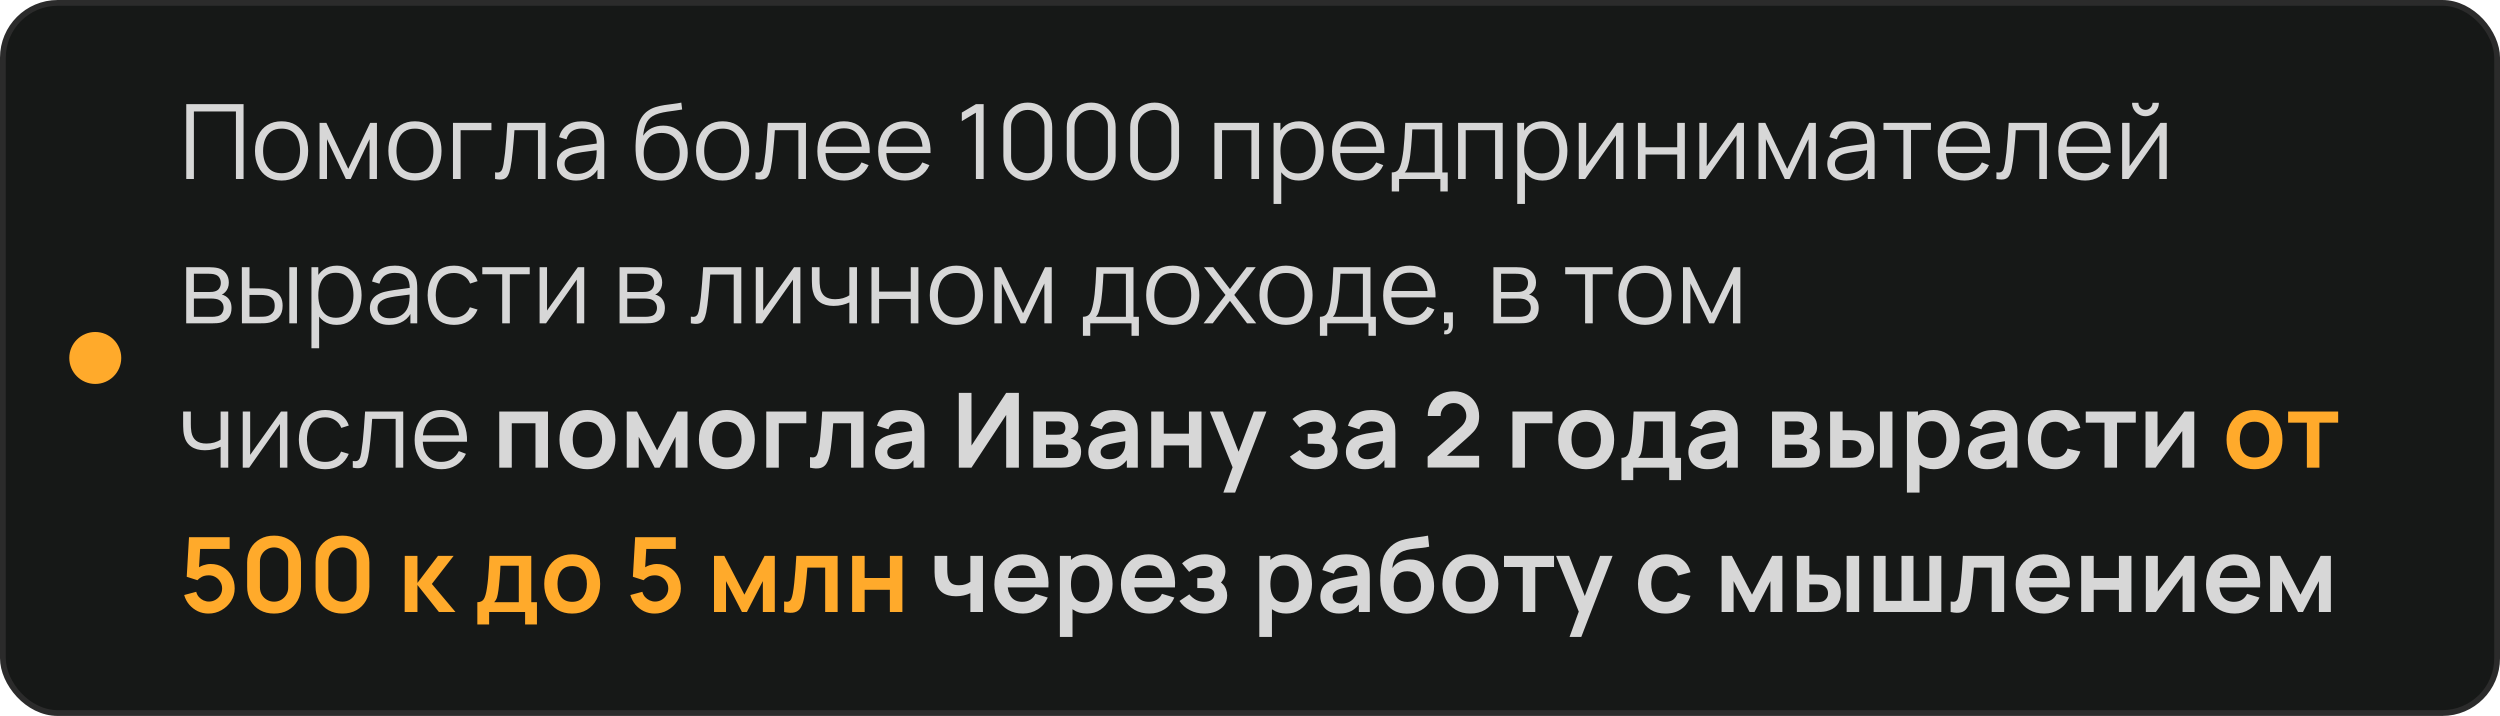
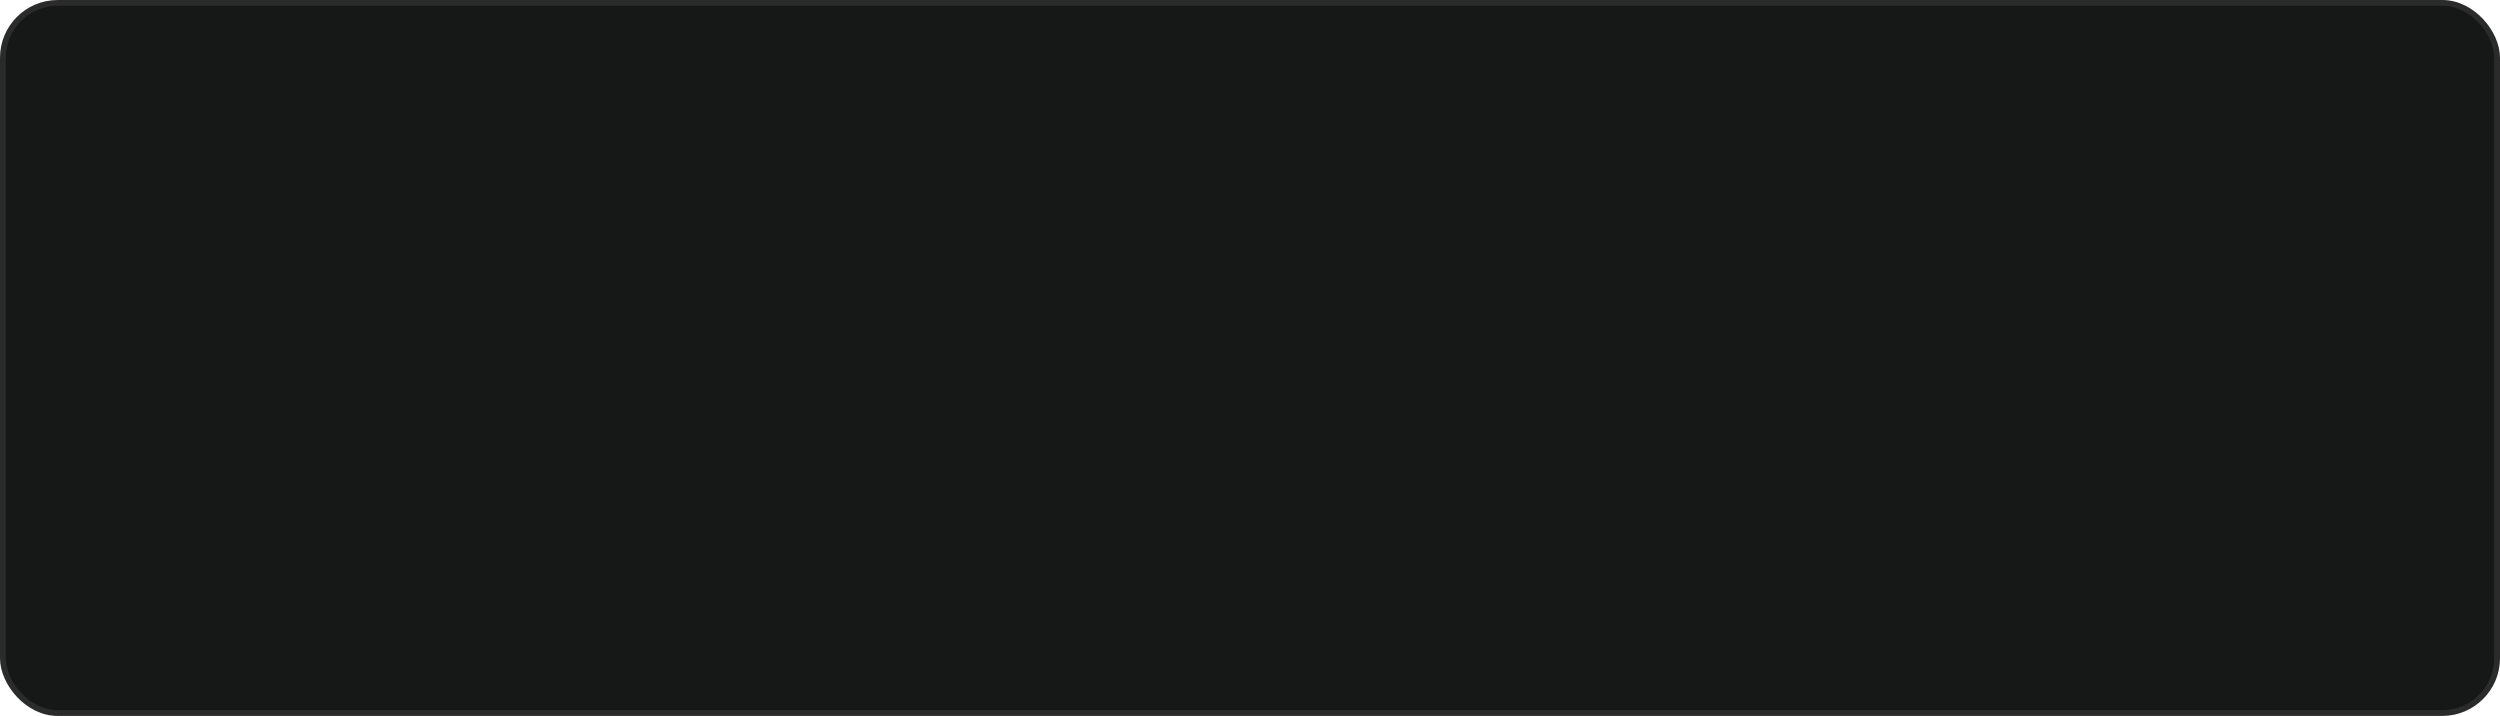
<svg xmlns="http://www.w3.org/2000/svg" width="433" height="124" viewBox="0 0 433 124" fill="none">
  <rect x="0.5" y="0.5" width="432" height="123" rx="9.5" fill="#161817" />
  <rect x="0.5" y="0.5" width="432" height="123" rx="9.5" stroke="#2B2B2B" />
-   <circle cx="16.5" cy="62" r="4.5" fill="#FFAA2B" />
-   <path d="M32.26 31V18.04H42.187V31H40.864V19.309H33.583V31H32.26ZM48.764 31.27C47.798 31.27 46.973 31.051 46.289 30.613C45.605 30.175 45.08 29.569 44.714 28.795C44.348 28.021 44.165 27.133 44.165 26.131C44.165 25.111 44.351 24.217 44.723 23.449C45.095 22.681 45.623 22.084 46.307 21.658C46.997 21.226 47.816 21.01 48.764 21.01C49.736 21.01 50.564 21.229 51.248 21.667C51.938 22.099 52.463 22.702 52.823 23.476C53.189 24.244 53.372 25.129 53.372 26.131C53.372 27.151 53.189 28.048 52.823 28.822C52.457 29.59 51.929 30.19 51.239 30.622C50.549 31.054 49.724 31.27 48.764 31.27ZM48.764 30.001C49.844 30.001 50.648 29.644 51.176 28.93C51.704 28.21 51.968 27.277 51.968 26.131C51.968 24.955 51.701 24.019 51.167 23.323C50.639 22.627 49.838 22.279 48.764 22.279C48.038 22.279 47.438 22.444 46.964 22.774C46.496 23.098 46.145 23.551 45.911 24.133C45.683 24.709 45.569 25.375 45.569 26.131C45.569 27.301 45.839 28.24 46.379 28.948C46.919 29.65 47.714 30.001 48.764 30.001ZM55.349 31V21.28H56.528L60.317 29.236L64.115 21.28H65.285V31H64.007V24.106L60.74 31H59.903L56.636 24.106V31H55.349ZM71.862 31.27C70.896 31.27 70.071 31.051 69.387 30.613C68.703 30.175 68.178 29.569 67.812 28.795C67.446 28.021 67.263 27.133 67.263 26.131C67.263 25.111 67.449 24.217 67.821 23.449C68.193 22.681 68.721 22.084 69.405 21.658C70.095 21.226 70.914 21.01 71.862 21.01C72.834 21.01 73.662 21.229 74.346 21.667C75.036 22.099 75.561 22.702 75.921 23.476C76.287 24.244 76.47 25.129 76.47 26.131C76.47 27.151 76.287 28.048 75.921 28.822C75.555 29.59 75.027 30.19 74.337 30.622C73.647 31.054 72.822 31.27 71.862 31.27ZM71.862 30.001C72.942 30.001 73.746 29.644 74.274 28.93C74.802 28.21 75.066 27.277 75.066 26.131C75.066 24.955 74.799 24.019 74.265 23.323C73.737 22.627 72.936 22.279 71.862 22.279C71.136 22.279 70.536 22.444 70.062 22.774C69.594 23.098 69.243 23.551 69.009 24.133C68.781 24.709 68.667 25.375 68.667 26.131C68.667 27.301 68.937 28.24 69.477 28.948C70.017 29.65 70.812 30.001 71.862 30.001ZM78.455 31V21.28H85.115V22.549H79.778V31H78.455ZM85.747 31V29.839C86.107 29.905 86.38 29.89 86.566 29.794C86.758 29.692 86.899 29.524 86.989 29.29C87.079 29.05 87.154 28.753 87.214 28.399C87.31 27.811 87.397 27.163 87.475 26.455C87.553 25.747 87.622 24.967 87.682 24.115C87.748 23.257 87.814 22.312 87.88 21.28H94.486V31H93.172V22.549H89.104C89.062 23.185 89.014 23.818 88.96 24.448C88.906 25.078 88.849 25.684 88.789 26.266C88.735 26.842 88.675 27.373 88.609 27.859C88.543 28.345 88.474 28.765 88.402 29.119C88.294 29.653 88.15 30.079 87.97 30.397C87.796 30.715 87.535 30.925 87.187 31.027C86.839 31.129 86.359 31.12 85.747 31ZM99.781 31.27C99.049 31.27 98.434 31.138 97.936 30.874C97.444 30.61 97.075 30.259 96.829 29.821C96.583 29.383 96.46 28.906 96.46 28.39C96.46 27.862 96.565 27.412 96.775 27.04C96.991 26.662 97.282 26.353 97.648 26.113C98.02 25.873 98.449 25.69 98.935 25.564C99.427 25.444 99.97 25.339 100.564 25.249C101.164 25.153 101.749 25.072 102.319 25.006C102.895 24.934 103.399 24.865 103.831 24.799L103.363 25.087C103.381 24.127 103.195 23.416 102.805 22.954C102.415 22.492 101.737 22.261 100.771 22.261C100.105 22.261 99.541 22.411 99.079 22.711C98.623 23.011 98.302 23.485 98.116 24.133L96.829 23.755C97.051 22.885 97.498 22.21 98.17 21.73C98.842 21.25 99.715 21.01 100.789 21.01C101.677 21.01 102.43 21.178 103.048 21.514C103.672 21.844 104.113 22.324 104.371 22.954C104.491 23.236 104.569 23.551 104.605 23.899C104.641 24.247 104.659 24.601 104.659 24.961V31H103.48V28.561L103.822 28.705C103.492 29.539 102.979 30.175 102.283 30.613C101.587 31.051 100.753 31.27 99.781 31.27ZM99.934 30.127C100.552 30.127 101.092 30.016 101.554 29.794C102.016 29.572 102.388 29.269 102.67 28.885C102.952 28.495 103.135 28.057 103.219 27.571C103.291 27.259 103.33 26.917 103.336 26.545C103.342 26.167 103.345 25.885 103.345 25.699L103.849 25.96C103.399 26.02 102.91 26.08 102.382 26.14C101.86 26.2 101.344 26.269 100.834 26.347C100.33 26.425 99.874 26.518 99.466 26.626C99.19 26.704 98.923 26.815 98.665 26.959C98.407 27.097 98.194 27.283 98.026 27.517C97.864 27.751 97.783 28.042 97.783 28.39C97.783 28.672 97.852 28.945 97.99 29.209C98.134 29.473 98.362 29.692 98.674 29.866C98.992 30.04 99.412 30.127 99.934 30.127ZM114.503 31.279C113.597 31.273 112.82 31.075 112.172 30.685C111.524 30.295 111.02 29.713 110.66 28.939C110.306 28.165 110.114 27.199 110.084 26.041C110.066 25.531 110.078 24.976 110.12 24.376C110.162 23.77 110.228 23.194 110.318 22.648C110.408 22.102 110.516 21.658 110.642 21.316C110.798 20.872 111.02 20.458 111.308 20.074C111.602 19.684 111.941 19.366 112.325 19.12C112.697 18.868 113.117 18.673 113.585 18.535C114.059 18.391 114.551 18.28 115.061 18.202C115.577 18.124 116.087 18.055 116.591 17.995C117.101 17.935 117.572 17.86 118.004 17.77L118.148 18.967C117.818 19.033 117.428 19.093 116.978 19.147C116.528 19.201 116.057 19.267 115.565 19.345C115.073 19.417 114.602 19.516 114.152 19.642C113.702 19.768 113.318 19.933 113 20.137C112.514 20.431 112.139 20.875 111.875 21.469C111.617 22.063 111.458 22.744 111.398 23.512C111.77 22.93 112.262 22.492 112.874 22.198C113.492 21.904 114.161 21.757 114.881 21.757C115.757 21.757 116.51 21.958 117.14 22.36C117.776 22.762 118.265 23.32 118.607 24.034C118.949 24.748 119.12 25.567 119.12 26.491C119.12 27.457 118.931 28.3 118.553 29.02C118.181 29.74 117.65 30.298 116.96 30.694C116.27 31.084 115.451 31.279 114.503 31.279ZM114.602 30.01C115.622 30.01 116.396 29.692 116.924 29.056C117.458 28.42 117.725 27.574 117.725 26.518C117.725 25.438 117.449 24.586 116.897 23.962C116.351 23.338 115.58 23.026 114.584 23.026C113.588 23.026 112.823 23.338 112.289 23.962C111.755 24.586 111.488 25.438 111.488 26.518C111.488 27.598 111.755 28.45 112.289 29.074C112.823 29.698 113.594 30.01 114.602 30.01ZM125.159 31.27C124.193 31.27 123.368 31.051 122.684 30.613C122 30.175 121.475 29.569 121.109 28.795C120.743 28.021 120.56 27.133 120.56 26.131C120.56 25.111 120.746 24.217 121.118 23.449C121.49 22.681 122.018 22.084 122.702 21.658C123.392 21.226 124.211 21.01 125.159 21.01C126.131 21.01 126.959 21.229 127.643 21.667C128.333 22.099 128.858 22.702 129.218 23.476C129.584 24.244 129.767 25.129 129.767 26.131C129.767 27.151 129.584 28.048 129.218 28.822C128.852 29.59 128.324 30.19 127.634 30.622C126.944 31.054 126.119 31.27 125.159 31.27ZM125.159 30.001C126.239 30.001 127.043 29.644 127.571 28.93C128.099 28.21 128.363 27.277 128.363 26.131C128.363 24.955 128.096 24.019 127.562 23.323C127.034 22.627 126.233 22.279 125.159 22.279C124.433 22.279 123.833 22.444 123.359 22.774C122.891 23.098 122.54 23.551 122.306 24.133C122.078 24.709 121.964 25.375 121.964 26.131C121.964 27.301 122.234 28.24 122.774 28.948C123.314 29.65 124.109 30.001 125.159 30.001ZM130.852 31V29.839C131.212 29.905 131.485 29.89 131.671 29.794C131.863 29.692 132.004 29.524 132.094 29.29C132.184 29.05 132.259 28.753 132.319 28.399C132.415 27.811 132.502 27.163 132.58 26.455C132.658 25.747 132.727 24.967 132.787 24.115C132.853 23.257 132.919 22.312 132.985 21.28H139.591V31H138.277V22.549H134.209C134.167 23.185 134.119 23.818 134.065 24.448C134.011 25.078 133.954 25.684 133.894 26.266C133.84 26.842 133.78 27.373 133.714 27.859C133.648 28.345 133.579 28.765 133.507 29.119C133.399 29.653 133.255 30.079 133.075 30.397C132.901 30.715 132.64 30.925 132.292 31.027C131.944 31.129 131.464 31.12 130.852 31ZM146.219 31.27C145.271 31.27 144.449 31.06 143.753 30.64C143.063 30.22 142.526 29.629 142.142 28.867C141.758 28.105 141.566 27.211 141.566 26.185C141.566 25.123 141.755 24.205 142.133 23.431C142.511 22.657 143.042 22.06 143.726 21.64C144.416 21.22 145.229 21.01 146.165 21.01C147.125 21.01 147.944 21.232 148.622 21.676C149.3 22.114 149.813 22.744 150.161 23.566C150.509 24.388 150.668 25.369 150.638 26.509H149.288V26.041C149.264 24.781 148.991 23.83 148.469 23.188C147.953 22.546 147.197 22.225 146.201 22.225C145.157 22.225 144.356 22.564 143.798 23.242C143.246 23.92 142.97 24.886 142.97 26.14C142.97 27.364 143.246 28.315 143.798 28.993C144.356 29.665 145.145 30.001 146.165 30.001C146.861 30.001 147.467 29.842 147.983 29.524C148.505 29.2 148.916 28.735 149.216 28.129L150.449 28.606C150.065 29.452 149.498 30.109 148.748 30.577C148.004 31.039 147.161 31.27 146.219 31.27ZM142.502 26.509V25.402H149.927V26.509H142.502ZM156.748 31.27C155.8 31.27 154.978 31.06 154.282 30.64C153.592 30.22 153.055 29.629 152.671 28.867C152.287 28.105 152.095 27.211 152.095 26.185C152.095 25.123 152.284 24.205 152.662 23.431C153.04 22.657 153.571 22.06 154.255 21.64C154.945 21.22 155.758 21.01 156.694 21.01C157.654 21.01 158.473 21.232 159.151 21.676C159.829 22.114 160.342 22.744 160.69 23.566C161.038 24.388 161.197 25.369 161.167 26.509H159.817V26.041C159.793 24.781 159.52 23.83 158.998 23.188C158.482 22.546 157.726 22.225 156.73 22.225C155.686 22.225 154.885 22.564 154.327 23.242C153.775 23.92 153.499 24.886 153.499 26.14C153.499 27.364 153.775 28.315 154.327 28.993C154.885 29.665 155.674 30.001 156.694 30.001C157.39 30.001 157.996 29.842 158.512 29.524C159.034 29.2 159.445 28.735 159.745 28.129L160.978 28.606C160.594 29.452 160.027 30.109 159.277 30.577C158.533 31.039 157.69 31.27 156.748 31.27ZM153.031 26.509V25.402H160.456V26.509H153.031ZM169.027 31V19.516L166.588 20.983V19.498L169.027 18.04H170.368V31H169.027ZM178.011 31.27C177.213 31.27 176.493 31.084 175.851 30.712C175.215 30.34 174.711 29.836 174.339 29.2C173.967 28.558 173.781 27.838 173.781 27.04V22C173.781 21.202 173.967 20.485 174.339 19.849C174.711 19.207 175.215 18.7 175.851 18.328C176.493 17.956 177.213 17.77 178.011 17.77C178.809 17.77 179.526 17.956 180.162 18.328C180.804 18.7 181.311 19.207 181.683 19.849C182.055 20.485 182.241 21.202 182.241 22V27.04C182.241 27.838 182.055 28.558 181.683 29.2C181.311 29.836 180.804 30.34 180.162 30.712C179.526 31.084 178.809 31.27 178.011 31.27ZM178.011 29.992C178.545 29.992 179.031 29.863 179.469 29.605C179.907 29.341 180.255 28.99 180.513 28.552C180.771 28.114 180.9 27.631 180.9 27.103V21.937C180.9 21.403 180.771 20.917 180.513 20.479C180.255 20.041 179.907 19.693 179.469 19.435C179.031 19.171 178.545 19.039 178.011 19.039C177.477 19.039 176.991 19.171 176.553 19.435C176.115 19.693 175.767 20.041 175.509 20.479C175.251 20.917 175.122 21.403 175.122 21.937V27.103C175.122 27.631 175.251 28.114 175.509 28.552C175.767 28.99 176.115 29.341 176.553 29.605C176.991 29.863 177.477 29.992 178.011 29.992ZM188.998 31.27C188.2 31.27 187.48 31.084 186.838 30.712C186.202 30.34 185.698 29.836 185.326 29.2C184.954 28.558 184.768 27.838 184.768 27.04V22C184.768 21.202 184.954 20.485 185.326 19.849C185.698 19.207 186.202 18.7 186.838 18.328C187.48 17.956 188.2 17.77 188.998 17.77C189.796 17.77 190.513 17.956 191.149 18.328C191.791 18.7 192.298 19.207 192.67 19.849C193.042 20.485 193.228 21.202 193.228 22V27.04C193.228 27.838 193.042 28.558 192.67 29.2C192.298 29.836 191.791 30.34 191.149 30.712C190.513 31.084 189.796 31.27 188.998 31.27ZM188.998 29.992C189.532 29.992 190.018 29.863 190.456 29.605C190.894 29.341 191.242 28.99 191.5 28.552C191.758 28.114 191.887 27.631 191.887 27.103V21.937C191.887 21.403 191.758 20.917 191.5 20.479C191.242 20.041 190.894 19.693 190.456 19.435C190.018 19.171 189.532 19.039 188.998 19.039C188.464 19.039 187.978 19.171 187.54 19.435C187.102 19.693 186.754 20.041 186.496 20.479C186.238 20.917 186.109 21.403 186.109 21.937V27.103C186.109 27.631 186.238 28.114 186.496 28.552C186.754 28.99 187.102 29.341 187.54 29.605C187.978 29.863 188.464 29.992 188.998 29.992ZM199.984 31.27C199.186 31.27 198.466 31.084 197.824 30.712C197.188 30.34 196.684 29.836 196.312 29.2C195.94 28.558 195.754 27.838 195.754 27.04V22C195.754 21.202 195.94 20.485 196.312 19.849C196.684 19.207 197.188 18.7 197.824 18.328C198.466 17.956 199.186 17.77 199.984 17.77C200.782 17.77 201.499 17.956 202.135 18.328C202.777 18.7 203.284 19.207 203.656 19.849C204.028 20.485 204.214 21.202 204.214 22V27.04C204.214 27.838 204.028 28.558 203.656 29.2C203.284 29.836 202.777 30.34 202.135 30.712C201.499 31.084 200.782 31.27 199.984 31.27ZM199.984 29.992C200.518 29.992 201.004 29.863 201.442 29.605C201.88 29.341 202.228 28.99 202.486 28.552C202.744 28.114 202.873 27.631 202.873 27.103V21.937C202.873 21.403 202.744 20.917 202.486 20.479C202.228 20.041 201.88 19.693 201.442 19.435C201.004 19.171 200.518 19.039 199.984 19.039C199.45 19.039 198.964 19.171 198.526 19.435C198.088 19.693 197.74 20.041 197.482 20.479C197.224 20.917 197.095 21.403 197.095 21.937V27.103C197.095 27.631 197.224 28.114 197.482 28.552C197.74 28.99 198.088 29.341 198.526 29.605C198.964 29.863 199.45 29.992 199.984 29.992ZM210.335 31V21.28H218.066V31H216.743V22.549H211.658V31H210.335ZM224.957 31.27C224.063 31.27 223.307 31.045 222.689 30.595C222.071 30.139 221.603 29.524 221.285 28.75C220.967 27.97 220.808 27.097 220.808 26.131C220.808 25.147 220.967 24.271 221.285 23.503C221.609 22.729 222.083 22.12 222.707 21.676C223.331 21.232 224.099 21.01 225.011 21.01C225.899 21.01 226.661 21.235 227.297 21.685C227.933 22.135 228.419 22.747 228.755 23.521C229.097 24.295 229.268 25.165 229.268 26.131C229.268 27.103 229.097 27.976 228.755 28.75C228.413 29.524 227.921 30.139 227.279 30.595C226.637 31.045 225.863 31.27 224.957 31.27ZM220.583 35.32V21.28H221.771V28.597H221.915V35.32H220.583ZM224.822 30.037C225.5 30.037 226.064 29.866 226.514 29.524C226.964 29.182 227.3 28.717 227.522 28.129C227.75 27.535 227.864 26.869 227.864 26.131C227.864 25.399 227.753 24.739 227.531 24.151C227.309 23.563 226.97 23.098 226.514 22.756C226.064 22.414 225.491 22.243 224.795 22.243C224.117 22.243 223.553 22.408 223.103 22.738C222.659 23.068 222.326 23.527 222.104 24.115C221.882 24.697 221.771 25.369 221.771 26.131C221.771 26.881 221.882 27.553 222.104 28.147C222.326 28.735 222.662 29.197 223.112 29.533C223.562 29.869 224.132 30.037 224.822 30.037ZM235.357 31.27C234.409 31.27 233.587 31.06 232.891 30.64C232.201 30.22 231.664 29.629 231.28 28.867C230.896 28.105 230.704 27.211 230.704 26.185C230.704 25.123 230.893 24.205 231.271 23.431C231.649 22.657 232.18 22.06 232.864 21.64C233.554 21.22 234.367 21.01 235.303 21.01C236.263 21.01 237.082 21.232 237.76 21.676C238.438 22.114 238.951 22.744 239.299 23.566C239.647 24.388 239.806 25.369 239.776 26.509H238.426V26.041C238.402 24.781 238.129 23.83 237.607 23.188C237.091 22.546 236.335 22.225 235.339 22.225C234.295 22.225 233.494 22.564 232.936 23.242C232.384 23.92 232.108 24.886 232.108 26.14C232.108 27.364 232.384 28.315 232.936 28.993C233.494 29.665 234.283 30.001 235.303 30.001C235.999 30.001 236.605 29.842 237.121 29.524C237.643 29.2 238.054 28.735 238.354 28.129L239.587 28.606C239.203 29.452 238.636 30.109 237.886 30.577C237.142 31.039 236.299 31.27 235.357 31.27ZM231.64 26.509V25.402H239.065V26.509H231.64ZM241.054 33.16V29.866C241.606 29.866 242.002 29.689 242.242 29.335C242.482 28.975 242.677 28.402 242.827 27.616C242.929 27.106 243.013 26.557 243.079 25.969C243.145 25.381 243.202 24.709 243.25 23.953C243.298 23.191 243.343 22.3 243.385 21.28H249.811V29.866H250.747V33.16H249.469V31H242.323V33.16H241.054ZM243.295 29.866H248.497V22.414H244.609C244.591 22.87 244.564 23.353 244.528 23.863C244.498 24.373 244.459 24.883 244.411 25.393C244.369 25.903 244.318 26.383 244.258 26.833C244.204 27.277 244.138 27.667 244.06 28.003C243.97 28.435 243.871 28.804 243.763 29.11C243.661 29.416 243.505 29.668 243.295 29.866ZM252.54 31V21.28H260.271V31H258.948V22.549H253.863V31H252.54ZM267.162 31.27C266.268 31.27 265.512 31.045 264.894 30.595C264.276 30.139 263.808 29.524 263.49 28.75C263.172 27.97 263.013 27.097 263.013 26.131C263.013 25.147 263.172 24.271 263.49 23.503C263.814 22.729 264.288 22.12 264.912 21.676C265.536 21.232 266.304 21.01 267.216 21.01C268.104 21.01 268.866 21.235 269.502 21.685C270.138 22.135 270.624 22.747 270.96 23.521C271.302 24.295 271.473 25.165 271.473 26.131C271.473 27.103 271.302 27.976 270.96 28.75C270.618 29.524 270.126 30.139 269.484 30.595C268.842 31.045 268.068 31.27 267.162 31.27ZM262.788 35.32V21.28H263.976V28.597H264.12V35.32H262.788ZM267.027 30.037C267.705 30.037 268.269 29.866 268.719 29.524C269.169 29.182 269.505 28.717 269.727 28.129C269.955 27.535 270.069 26.869 270.069 26.131C270.069 25.399 269.958 24.739 269.736 24.151C269.514 23.563 269.175 23.098 268.719 22.756C268.269 22.414 267.696 22.243 267 22.243C266.322 22.243 265.758 22.408 265.308 22.738C264.864 23.068 264.531 23.527 264.309 24.115C264.087 24.697 263.976 25.369 263.976 26.131C263.976 26.881 264.087 27.553 264.309 28.147C264.531 28.735 264.867 29.197 265.317 29.533C265.767 29.869 266.337 30.037 267.027 30.037ZM281.171 21.28V31H279.884V23.431L274.556 31H273.44V21.28H274.727V28.786L280.064 21.28H281.171ZM283.689 31V21.28H285.012V25.501H290.493V21.28H291.816V31H290.493V26.77H285.012V31H283.689ZM302.054 21.28V31H300.767V23.431L295.439 31H294.323V21.28H295.61V28.786L300.947 21.28H302.054ZM304.571 31V21.28H305.75L309.539 29.236L313.337 21.28H314.507V31H313.229V24.106L309.962 31H309.125L305.858 24.106V31H304.571ZM319.807 31.27C319.075 31.27 318.46 31.138 317.962 30.874C317.47 30.61 317.101 30.259 316.855 29.821C316.609 29.383 316.486 28.906 316.486 28.39C316.486 27.862 316.591 27.412 316.801 27.04C317.017 26.662 317.308 26.353 317.674 26.113C318.046 25.873 318.475 25.69 318.961 25.564C319.453 25.444 319.996 25.339 320.59 25.249C321.19 25.153 321.775 25.072 322.345 25.006C322.921 24.934 323.425 24.865 323.857 24.799L323.389 25.087C323.407 24.127 323.221 23.416 322.831 22.954C322.441 22.492 321.763 22.261 320.797 22.261C320.131 22.261 319.567 22.411 319.105 22.711C318.649 23.011 318.328 23.485 318.142 24.133L316.855 23.755C317.077 22.885 317.524 22.21 318.196 21.73C318.868 21.25 319.741 21.01 320.815 21.01C321.703 21.01 322.456 21.178 323.074 21.514C323.698 21.844 324.139 22.324 324.397 22.954C324.517 23.236 324.595 23.551 324.631 23.899C324.667 24.247 324.685 24.601 324.685 24.961V31H323.506V28.561L323.848 28.705C323.518 29.539 323.005 30.175 322.309 30.613C321.613 31.051 320.779 31.27 319.807 31.27ZM319.96 30.127C320.578 30.127 321.118 30.016 321.58 29.794C322.042 29.572 322.414 29.269 322.696 28.885C322.978 28.495 323.161 28.057 323.245 27.571C323.317 27.259 323.356 26.917 323.362 26.545C323.368 26.167 323.371 25.885 323.371 25.699L323.875 25.96C323.425 26.02 322.936 26.08 322.408 26.14C321.886 26.2 321.37 26.269 320.86 26.347C320.356 26.425 319.9 26.518 319.492 26.626C319.216 26.704 318.949 26.815 318.691 26.959C318.433 27.097 318.22 27.283 318.052 27.517C317.89 27.751 317.809 28.042 317.809 28.39C317.809 28.672 317.878 28.945 318.016 29.209C318.16 29.473 318.388 29.692 318.7 29.866C319.018 30.04 319.438 30.127 319.96 30.127ZM329.665 31V22.504H326.218V21.28H334.435V22.504H330.988V31H329.665ZM340.264 31.27C339.316 31.27 338.494 31.06 337.798 30.64C337.108 30.22 336.571 29.629 336.187 28.867C335.803 28.105 335.611 27.211 335.611 26.185C335.611 25.123 335.8 24.205 336.178 23.431C336.556 22.657 337.087 22.06 337.771 21.64C338.461 21.22 339.274 21.01 340.21 21.01C341.17 21.01 341.989 21.232 342.667 21.676C343.345 22.114 343.858 22.744 344.206 23.566C344.554 24.388 344.713 25.369 344.683 26.509H343.333V26.041C343.309 24.781 343.036 23.83 342.514 23.188C341.998 22.546 341.242 22.225 340.246 22.225C339.202 22.225 338.401 22.564 337.843 23.242C337.291 23.92 337.015 24.886 337.015 26.14C337.015 27.364 337.291 28.315 337.843 28.993C338.401 29.665 339.19 30.001 340.21 30.001C340.906 30.001 341.512 29.842 342.028 29.524C342.55 29.2 342.961 28.735 343.261 28.129L344.494 28.606C344.11 29.452 343.543 30.109 342.793 30.577C342.049 31.039 341.206 31.27 340.264 31.27ZM336.547 26.509V25.402H343.972V26.509H336.547ZM345.78 31V29.839C346.14 29.905 346.413 29.89 346.599 29.794C346.791 29.692 346.932 29.524 347.022 29.29C347.112 29.05 347.187 28.753 347.247 28.399C347.343 27.811 347.43 27.163 347.508 26.455C347.586 25.747 347.655 24.967 347.715 24.115C347.781 23.257 347.847 22.312 347.913 21.28H354.519V31H353.205V22.549H349.137C349.095 23.185 349.047 23.818 348.993 24.448C348.939 25.078 348.882 25.684 348.822 26.266C348.768 26.842 348.708 27.373 348.642 27.859C348.576 28.345 348.507 28.765 348.435 29.119C348.327 29.653 348.183 30.079 348.003 30.397C347.829 30.715 347.568 30.925 347.22 31.027C346.872 31.129 346.392 31.12 345.78 31ZM361.146 31.27C360.198 31.27 359.376 31.06 358.68 30.64C357.99 30.22 357.453 29.629 357.069 28.867C356.685 28.105 356.493 27.211 356.493 26.185C356.493 25.123 356.682 24.205 357.06 23.431C357.438 22.657 357.969 22.06 358.653 21.64C359.343 21.22 360.156 21.01 361.092 21.01C362.052 21.01 362.871 21.232 363.549 21.676C364.227 22.114 364.74 22.744 365.088 23.566C365.436 24.388 365.595 25.369 365.565 26.509H364.215V26.041C364.191 24.781 363.918 23.83 363.396 23.188C362.88 22.546 362.124 22.225 361.128 22.225C360.084 22.225 359.283 22.564 358.725 23.242C358.173 23.92 357.897 24.886 357.897 26.14C357.897 27.364 358.173 28.315 358.725 28.993C359.283 29.665 360.072 30.001 361.092 30.001C361.788 30.001 362.394 29.842 362.91 29.524C363.432 29.2 363.843 28.735 364.143 28.129L365.376 28.606C364.992 29.452 364.425 30.109 363.675 30.577C362.931 31.039 362.088 31.27 361.146 31.27ZM357.429 26.509V25.402H364.854V26.509H357.429ZM371.595 20.128C371.169 20.128 370.779 20.023 370.425 19.813C370.071 19.603 369.789 19.324 369.579 18.976C369.375 18.622 369.273 18.232 369.273 17.806H370.371C370.371 18.142 370.491 18.43 370.731 18.67C370.971 18.91 371.259 19.03 371.595 19.03C371.937 19.03 372.225 18.91 372.459 18.67C372.699 18.43 372.819 18.142 372.819 17.806H373.917C373.917 18.232 373.812 18.622 373.602 18.976C373.398 19.324 373.119 19.603 372.765 19.813C372.411 20.023 372.021 20.128 371.595 20.128ZM375.285 21.28V31H373.998V23.431L368.67 31H367.554V21.28H368.841V28.786L374.178 21.28H375.285ZM32.251 56V46.28H36.256C36.46 46.28 36.706 46.292 36.994 46.316C37.288 46.34 37.561 46.385 37.813 46.451C38.359 46.595 38.797 46.889 39.127 47.333C39.463 47.777 39.631 48.311 39.631 48.935C39.631 49.283 39.577 49.595 39.469 49.871C39.367 50.141 39.22 50.375 39.028 50.573C38.938 50.675 38.839 50.765 38.731 50.843C38.623 50.915 38.518 50.975 38.416 51.023C38.608 51.059 38.815 51.143 39.037 51.275C39.385 51.479 39.649 51.755 39.829 52.103C40.009 52.445 40.099 52.862 40.099 53.354C40.099 54.02 39.94 54.563 39.622 54.983C39.304 55.403 38.878 55.691 38.344 55.847C38.104 55.913 37.843 55.955 37.561 55.973C37.285 55.991 37.024 56 36.778 56H32.251ZM33.583 54.875H36.715C36.841 54.875 37 54.866 37.192 54.848C37.384 54.824 37.555 54.794 37.705 54.758C38.059 54.668 38.317 54.488 38.479 54.218C38.647 53.942 38.731 53.642 38.731 53.318C38.731 52.892 38.605 52.544 38.353 52.274C38.107 51.998 37.777 51.83 37.363 51.77C37.225 51.74 37.081 51.722 36.931 51.716C36.781 51.71 36.646 51.707 36.526 51.707H33.583V54.875ZM33.583 50.573H36.301C36.457 50.573 36.631 50.564 36.823 50.546C37.021 50.522 37.192 50.483 37.336 50.429C37.648 50.321 37.876 50.135 38.02 49.871C38.17 49.607 38.245 49.319 38.245 49.007C38.245 48.665 38.164 48.365 38.002 48.107C37.846 47.849 37.609 47.669 37.291 47.567C37.075 47.489 36.841 47.444 36.589 47.432C36.343 47.42 36.187 47.414 36.121 47.414H33.583V50.573ZM41.902 56L41.884 46.28H43.216V49.943H44.908C45.19 49.943 45.466 49.949 45.736 49.961C46.006 49.973 46.249 49.997 46.465 50.033C46.945 50.129 47.371 50.291 47.743 50.519C48.115 50.747 48.409 51.062 48.625 51.464C48.841 51.86 48.949 52.361 48.949 52.967C48.949 53.801 48.733 54.458 48.301 54.938C47.869 55.418 47.326 55.73 46.672 55.874C46.426 55.928 46.159 55.964 45.871 55.982C45.583 55.994 45.301 56 45.025 56H41.902ZM43.216 54.866H44.971C45.169 54.866 45.394 54.86 45.646 54.848C45.898 54.836 46.12 54.803 46.312 54.749C46.636 54.659 46.927 54.479 47.185 54.209C47.449 53.933 47.581 53.519 47.581 52.967C47.581 52.421 47.455 52.01 47.203 51.734C46.951 51.452 46.615 51.266 46.195 51.176C46.003 51.134 45.799 51.107 45.583 51.095C45.373 51.083 45.169 51.077 44.971 51.077H43.216V54.866ZM50.11 56V46.28H51.433V56H50.11ZM58.316 56.27C57.422 56.27 56.666 56.045 56.048 55.595C55.43 55.139 54.962 54.524 54.644 53.75C54.326 52.97 54.167 52.097 54.167 51.131C54.167 50.147 54.326 49.271 54.644 48.503C54.968 47.729 55.442 47.12 56.066 46.676C56.69 46.232 57.458 46.01 58.37 46.01C59.258 46.01 60.02 46.235 60.656 46.685C61.292 47.135 61.778 47.747 62.114 48.521C62.456 49.295 62.627 50.165 62.627 51.131C62.627 52.103 62.456 52.976 62.114 53.75C61.772 54.524 61.28 55.139 60.638 55.595C59.996 56.045 59.222 56.27 58.316 56.27ZM53.942 60.32V46.28H55.13V53.597H55.274V60.32H53.942ZM58.181 55.037C58.859 55.037 59.423 54.866 59.873 54.524C60.323 54.182 60.659 53.717 60.881 53.129C61.109 52.535 61.223 51.869 61.223 51.131C61.223 50.399 61.112 49.739 60.89 49.151C60.668 48.563 60.329 48.098 59.873 47.756C59.423 47.414 58.85 47.243 58.154 47.243C57.476 47.243 56.912 47.408 56.462 47.738C56.018 48.068 55.685 48.527 55.463 49.115C55.241 49.697 55.13 50.369 55.13 51.131C55.13 51.881 55.241 52.553 55.463 53.147C55.685 53.735 56.021 54.197 56.471 54.533C56.921 54.869 57.491 55.037 58.181 55.037ZM67.385 56.27C66.653 56.27 66.038 56.138 65.54 55.874C65.048 55.61 64.679 55.259 64.433 54.821C64.187 54.383 64.064 53.906 64.064 53.39C64.064 52.862 64.169 52.412 64.379 52.04C64.595 51.662 64.886 51.353 65.252 51.113C65.624 50.873 66.053 50.69 66.539 50.564C67.031 50.444 67.574 50.339 68.168 50.249C68.768 50.153 69.353 50.072 69.923 50.006C70.499 49.934 71.003 49.865 71.435 49.799L70.967 50.087C70.985 49.127 70.799 48.416 70.409 47.954C70.019 47.492 69.341 47.261 68.375 47.261C67.709 47.261 67.145 47.411 66.683 47.711C66.227 48.011 65.906 48.485 65.72 49.133L64.433 48.755C64.655 47.885 65.102 47.21 65.774 46.73C66.446 46.25 67.319 46.01 68.393 46.01C69.281 46.01 70.034 46.178 70.652 46.514C71.276 46.844 71.717 47.324 71.975 47.954C72.095 48.236 72.173 48.551 72.209 48.899C72.245 49.247 72.263 49.601 72.263 49.961V56H71.084V53.561L71.426 53.705C71.096 54.539 70.583 55.175 69.887 55.613C69.191 56.051 68.357 56.27 67.385 56.27ZM67.538 55.127C68.156 55.127 68.696 55.016 69.158 54.794C69.62 54.572 69.992 54.269 70.274 53.885C70.556 53.495 70.739 53.057 70.823 52.571C70.895 52.259 70.934 51.917 70.94 51.545C70.946 51.167 70.949 50.885 70.949 50.699L71.453 50.96C71.003 51.02 70.514 51.08 69.986 51.14C69.464 51.2 68.948 51.269 68.438 51.347C67.934 51.425 67.478 51.518 67.07 51.626C66.794 51.704 66.527 51.815 66.269 51.959C66.011 52.097 65.798 52.283 65.63 52.517C65.468 52.751 65.387 53.042 65.387 53.39C65.387 53.672 65.456 53.945 65.594 54.209C65.738 54.473 65.966 54.692 66.278 54.866C66.596 55.04 67.016 55.127 67.538 55.127ZM78.638 56.27C77.66 56.27 76.832 56.051 76.154 55.613C75.476 55.175 74.96 54.572 74.606 53.804C74.258 53.03 74.078 52.142 74.066 51.14C74.078 50.12 74.264 49.226 74.624 48.458C74.984 47.684 75.503 47.084 76.181 46.658C76.859 46.226 77.681 46.01 78.647 46.01C79.631 46.01 80.486 46.25 81.212 46.73C81.944 47.21 82.445 47.867 82.715 48.701L81.419 49.115C81.191 48.533 80.828 48.083 80.33 47.765C79.838 47.441 79.274 47.279 78.638 47.279C77.924 47.279 77.333 47.444 76.865 47.774C76.397 48.098 76.049 48.551 75.821 49.133C75.593 49.715 75.476 50.384 75.47 51.14C75.482 52.304 75.752 53.24 76.28 53.948C76.808 54.65 77.594 55.001 78.638 55.001C79.298 55.001 79.859 54.851 80.321 54.551C80.789 54.245 81.143 53.801 81.383 53.219L82.715 53.615C82.355 54.479 81.827 55.139 81.131 55.595C80.435 56.045 79.604 56.27 78.638 56.27ZM86.981 56V47.504H83.534V46.28H91.751V47.504H88.304V56H86.981ZM101.189 46.28V56H99.902V48.431L94.574 56H93.458V46.28H94.745V53.786L100.082 46.28H101.189ZM107.31 56V46.28H111.315C111.519 46.28 111.765 46.292 112.053 46.316C112.347 46.34 112.62 46.385 112.872 46.451C113.418 46.595 113.856 46.889 114.186 47.333C114.522 47.777 114.69 48.311 114.69 48.935C114.69 49.283 114.636 49.595 114.528 49.871C114.426 50.141 114.279 50.375 114.087 50.573C113.997 50.675 113.898 50.765 113.79 50.843C113.682 50.915 113.577 50.975 113.475 51.023C113.667 51.059 113.874 51.143 114.096 51.275C114.444 51.479 114.708 51.755 114.888 52.103C115.068 52.445 115.158 52.862 115.158 53.354C115.158 54.02 114.999 54.563 114.681 54.983C114.363 55.403 113.937 55.691 113.403 55.847C113.163 55.913 112.902 55.955 112.62 55.973C112.344 55.991 112.083 56 111.837 56H107.31ZM108.642 54.875H111.774C111.9 54.875 112.059 54.866 112.251 54.848C112.443 54.824 112.614 54.794 112.764 54.758C113.118 54.668 113.376 54.488 113.538 54.218C113.706 53.942 113.79 53.642 113.79 53.318C113.79 52.892 113.664 52.544 113.412 52.274C113.166 51.998 112.836 51.83 112.422 51.77C112.284 51.74 112.14 51.722 111.99 51.716C111.84 51.71 111.705 51.707 111.585 51.707H108.642V54.875ZM108.642 50.573H111.36C111.516 50.573 111.69 50.564 111.882 50.546C112.08 50.522 112.251 50.483 112.395 50.429C112.707 50.321 112.935 50.135 113.079 49.871C113.229 49.607 113.304 49.319 113.304 49.007C113.304 48.665 113.223 48.365 113.061 48.107C112.905 47.849 112.668 47.669 112.35 47.567C112.134 47.489 111.9 47.444 111.648 47.432C111.402 47.42 111.246 47.414 111.18 47.414H108.642V50.573ZM119.655 56V54.839C120.015 54.905 120.288 54.89 120.474 54.794C120.666 54.692 120.807 54.524 120.897 54.29C120.987 54.05 121.062 53.753 121.122 53.399C121.218 52.811 121.305 52.163 121.383 51.455C121.461 50.747 121.53 49.967 121.59 49.115C121.656 48.257 121.722 47.312 121.788 46.28H128.394V56H127.08V47.549H123.012C122.97 48.185 122.922 48.818 122.868 49.448C122.814 50.078 122.757 50.684 122.697 51.266C122.643 51.842 122.583 52.373 122.517 52.859C122.451 53.345 122.382 53.765 122.31 54.119C122.202 54.653 122.058 55.079 121.878 55.397C121.704 55.715 121.443 55.925 121.095 56.027C120.747 56.129 120.267 56.12 119.655 56ZM138.63 46.28V56H137.343V48.431L132.015 56H130.899V46.28H132.186V53.786L137.523 46.28H138.63ZM147.105 56V52.382C146.781 52.544 146.382 52.685 145.908 52.805C145.434 52.925 144.924 52.985 144.378 52.985C143.394 52.985 142.596 52.766 141.984 52.328C141.372 51.89 140.973 51.257 140.787 50.429C140.727 50.183 140.685 49.922 140.661 49.646C140.643 49.37 140.631 49.121 140.625 48.899C140.619 48.677 140.616 48.518 140.616 48.422V46.28H141.948V48.422C141.948 48.62 141.954 48.845 141.966 49.097C141.978 49.349 142.005 49.595 142.047 49.835C142.167 50.489 142.437 50.984 142.857 51.32C143.283 51.656 143.88 51.824 144.648 51.824C145.128 51.824 145.581 51.764 146.007 51.644C146.439 51.518 146.805 51.35 147.105 51.14V46.28H148.428V56H147.105ZM150.939 56V46.28H152.262V50.501H157.743V46.28H159.066V56H157.743V51.77H152.262V56H150.939ZM165.641 56.27C164.675 56.27 163.85 56.051 163.166 55.613C162.482 55.175 161.957 54.569 161.591 53.795C161.225 53.021 161.042 52.133 161.042 51.131C161.042 50.111 161.228 49.217 161.6 48.449C161.972 47.681 162.5 47.084 163.184 46.658C163.874 46.226 164.693 46.01 165.641 46.01C166.613 46.01 167.441 46.229 168.125 46.667C168.815 47.099 169.34 47.702 169.7 48.476C170.066 49.244 170.249 50.129 170.249 51.131C170.249 52.151 170.066 53.048 169.7 53.822C169.334 54.59 168.806 55.19 168.116 55.622C167.426 56.054 166.601 56.27 165.641 56.27ZM165.641 55.001C166.721 55.001 167.525 54.644 168.053 53.93C168.581 53.21 168.845 52.277 168.845 51.131C168.845 49.955 168.578 49.019 168.044 48.323C167.516 47.627 166.715 47.279 165.641 47.279C164.915 47.279 164.315 47.444 163.841 47.774C163.373 48.098 163.022 48.551 162.788 49.133C162.56 49.709 162.446 50.375 162.446 51.131C162.446 52.301 162.716 53.24 163.256 53.948C163.796 54.65 164.591 55.001 165.641 55.001ZM172.226 56V46.28H173.405L177.194 54.236L180.992 46.28H182.162V56H180.884V49.106L177.617 56H176.78L173.513 49.106V56H172.226ZM187.563 58.16V54.866C188.115 54.866 188.511 54.689 188.751 54.335C188.991 53.975 189.186 53.402 189.336 52.616C189.438 52.106 189.522 51.557 189.588 50.969C189.654 50.381 189.711 49.709 189.759 48.953C189.807 48.191 189.852 47.3 189.894 46.28H196.32V54.866H197.256V58.16H195.978V56H188.832V58.16H187.563ZM189.804 54.866H195.006V47.414H191.118C191.1 47.87 191.073 48.353 191.037 48.863C191.007 49.373 190.968 49.883 190.92 50.393C190.878 50.903 190.827 51.383 190.767 51.833C190.713 52.277 190.647 52.667 190.569 53.003C190.479 53.435 190.38 53.804 190.272 54.11C190.17 54.416 190.014 54.668 189.804 54.866ZM203.118 56.27C202.152 56.27 201.327 56.051 200.643 55.613C199.959 55.175 199.434 54.569 199.068 53.795C198.702 53.021 198.519 52.133 198.519 51.131C198.519 50.111 198.705 49.217 199.077 48.449C199.449 47.681 199.977 47.084 200.661 46.658C201.351 46.226 202.17 46.01 203.118 46.01C204.09 46.01 204.918 46.229 205.602 46.667C206.292 47.099 206.817 47.702 207.177 48.476C207.543 49.244 207.726 50.129 207.726 51.131C207.726 52.151 207.543 53.048 207.177 53.822C206.811 54.59 206.283 55.19 205.593 55.622C204.903 56.054 204.078 56.27 203.118 56.27ZM203.118 55.001C204.198 55.001 205.002 54.644 205.53 53.93C206.058 53.21 206.322 52.277 206.322 51.131C206.322 49.955 206.055 49.019 205.521 48.323C204.993 47.627 204.192 47.279 203.118 47.279C202.392 47.279 201.792 47.444 201.318 47.774C200.85 48.098 200.499 48.551 200.265 49.133C200.037 49.709 199.923 50.375 199.923 51.131C199.923 52.301 200.193 53.24 200.733 53.948C201.273 54.65 202.068 55.001 203.118 55.001ZM208.455 56L212.253 51.086L208.536 46.28H210.12L213.027 50.069L215.907 46.28H217.491L213.774 51.086L217.581 56H215.988L213.027 52.103L210.048 56H208.455ZM222.735 56.27C221.769 56.27 220.944 56.051 220.26 55.613C219.576 55.175 219.051 54.569 218.685 53.795C218.319 53.021 218.136 52.133 218.136 51.131C218.136 50.111 218.322 49.217 218.694 48.449C219.066 47.681 219.594 47.084 220.278 46.658C220.968 46.226 221.787 46.01 222.735 46.01C223.707 46.01 224.535 46.229 225.219 46.667C225.909 47.099 226.434 47.702 226.794 48.476C227.16 49.244 227.343 50.129 227.343 51.131C227.343 52.151 227.16 53.048 226.794 53.822C226.428 54.59 225.9 55.19 225.21 55.622C224.52 56.054 223.695 56.27 222.735 56.27ZM222.735 55.001C223.815 55.001 224.619 54.644 225.147 53.93C225.675 53.21 225.939 52.277 225.939 51.131C225.939 49.955 225.672 49.019 225.138 48.323C224.61 47.627 223.809 47.279 222.735 47.279C222.009 47.279 221.409 47.444 220.935 47.774C220.467 48.098 220.116 48.551 219.882 49.133C219.654 49.709 219.54 50.375 219.54 51.131C219.54 52.301 219.81 53.24 220.35 53.948C220.89 54.65 221.685 55.001 222.735 55.001ZM228.608 58.16V54.866C229.16 54.866 229.556 54.689 229.796 54.335C230.036 53.975 230.231 53.402 230.381 52.616C230.483 52.106 230.567 51.557 230.633 50.969C230.699 50.381 230.756 49.709 230.804 48.953C230.852 48.191 230.897 47.3 230.939 46.28H237.365V54.866H238.301V58.16H237.023V56H229.877V58.16H228.608ZM230.849 54.866H236.051V47.414H232.163C232.145 47.87 232.118 48.353 232.082 48.863C232.052 49.373 232.013 49.883 231.965 50.393C231.923 50.903 231.872 51.383 231.812 51.833C231.758 52.277 231.692 52.667 231.614 53.003C231.524 53.435 231.425 53.804 231.317 54.11C231.215 54.416 231.059 54.668 230.849 54.866ZM244.217 56.27C243.269 56.27 242.447 56.06 241.751 55.64C241.061 55.22 240.524 54.629 240.14 53.867C239.756 53.105 239.564 52.211 239.564 51.185C239.564 50.123 239.753 49.205 240.131 48.431C240.509 47.657 241.04 47.06 241.724 46.64C242.414 46.22 243.227 46.01 244.163 46.01C245.123 46.01 245.942 46.232 246.62 46.676C247.298 47.114 247.811 47.744 248.159 48.566C248.507 49.388 248.666 50.369 248.636 51.509H247.286V51.041C247.262 49.781 246.989 48.83 246.467 48.188C245.951 47.546 245.195 47.225 244.199 47.225C243.155 47.225 242.354 47.564 241.796 48.242C241.244 48.92 240.968 49.886 240.968 51.14C240.968 52.364 241.244 53.315 241.796 53.993C242.354 54.665 243.143 55.001 244.163 55.001C244.859 55.001 245.465 54.842 245.981 54.524C246.503 54.2 246.914 53.735 247.214 53.129L248.447 53.606C248.063 54.452 247.496 55.109 246.746 55.577C246.002 56.039 245.159 56.27 244.217 56.27ZM240.5 51.509V50.402H247.925V51.509H240.5ZM250.101 57.881L250.182 57.224C250.422 57.242 250.596 57.194 250.704 57.08C250.812 56.966 250.878 56.813 250.902 56.621C250.926 56.429 250.932 56.222 250.92 56H250.101V54.101H251.64V56.36C251.64 56.912 251.499 57.326 251.217 57.602C250.941 57.878 250.569 57.971 250.101 57.881ZM258.657 56V46.28H262.662C262.866 46.28 263.112 46.292 263.4 46.316C263.694 46.34 263.967 46.385 264.219 46.451C264.765 46.595 265.203 46.889 265.533 47.333C265.869 47.777 266.037 48.311 266.037 48.935C266.037 49.283 265.983 49.595 265.875 49.871C265.773 50.141 265.626 50.375 265.434 50.573C265.344 50.675 265.245 50.765 265.137 50.843C265.029 50.915 264.924 50.975 264.822 51.023C265.014 51.059 265.221 51.143 265.443 51.275C265.791 51.479 266.055 51.755 266.235 52.103C266.415 52.445 266.505 52.862 266.505 53.354C266.505 54.02 266.346 54.563 266.028 54.983C265.71 55.403 265.284 55.691 264.75 55.847C264.51 55.913 264.249 55.955 263.967 55.973C263.691 55.991 263.43 56 263.184 56H258.657ZM259.989 54.875H263.121C263.247 54.875 263.406 54.866 263.598 54.848C263.79 54.824 263.961 54.794 264.111 54.758C264.465 54.668 264.723 54.488 264.885 54.218C265.053 53.942 265.137 53.642 265.137 53.318C265.137 52.892 265.011 52.544 264.759 52.274C264.513 51.998 264.183 51.83 263.769 51.77C263.631 51.74 263.487 51.722 263.337 51.716C263.187 51.71 263.052 51.707 262.932 51.707H259.989V54.875ZM259.989 50.573H262.707C262.863 50.573 263.037 50.564 263.229 50.546C263.427 50.522 263.598 50.483 263.742 50.429C264.054 50.321 264.282 50.135 264.426 49.871C264.576 49.607 264.651 49.319 264.651 49.007C264.651 48.665 264.57 48.365 264.408 48.107C264.252 47.849 264.015 47.669 263.697 47.567C263.481 47.489 263.247 47.444 262.995 47.432C262.749 47.42 262.593 47.414 262.527 47.414H259.989V50.573ZM274.54 56V47.504H271.093V46.28H279.31V47.504H275.863V56H274.54ZM284.909 56.27C283.943 56.27 283.118 56.051 282.434 55.613C281.75 55.175 281.225 54.569 280.859 53.795C280.493 53.021 280.31 52.133 280.31 51.131C280.31 50.111 280.496 49.217 280.868 48.449C281.24 47.681 281.768 47.084 282.452 46.658C283.142 46.226 283.961 46.01 284.909 46.01C285.881 46.01 286.709 46.229 287.393 46.667C288.083 47.099 288.608 47.702 288.968 48.476C289.334 49.244 289.517 50.129 289.517 51.131C289.517 52.151 289.334 53.048 288.968 53.822C288.602 54.59 288.074 55.19 287.384 55.622C286.694 56.054 285.869 56.27 284.909 56.27ZM284.909 55.001C285.989 55.001 286.793 54.644 287.321 53.93C287.849 53.21 288.113 52.277 288.113 51.131C288.113 49.955 287.846 49.019 287.312 48.323C286.784 47.627 285.983 47.279 284.909 47.279C284.183 47.279 283.583 47.444 283.109 47.774C282.641 48.098 282.29 48.551 282.056 49.133C281.828 49.709 281.714 50.375 281.714 51.131C281.714 52.301 281.984 53.24 282.524 53.948C283.064 54.65 283.859 55.001 284.909 55.001ZM291.493 56V46.28H292.672L296.461 54.236L300.259 46.28H301.429V56H300.151V49.106L296.884 56H296.047L292.78 49.106V56H291.493ZM38.209 81V77.382C37.885 77.544 37.486 77.685 37.012 77.805C36.538 77.925 36.028 77.985 35.482 77.985C34.498 77.985 33.7 77.766 33.088 77.328C32.476 76.89 32.077 76.257 31.891 75.429C31.831 75.183 31.789 74.922 31.765 74.646C31.747 74.37 31.735 74.121 31.729 73.899C31.723 73.677 31.72 73.518 31.72 73.422V71.28H33.052V73.422C33.052 73.62 33.058 73.845 33.07 74.097C33.082 74.349 33.109 74.595 33.151 74.835C33.271 75.489 33.541 75.984 33.961 76.32C34.387 76.656 34.984 76.824 35.752 76.824C36.232 76.824 36.685 76.764 37.111 76.644C37.543 76.518 37.909 76.35 38.209 76.14V71.28H39.532V81H38.209ZM49.773 71.28V81H48.486V73.431L43.158 81H42.042V71.28H43.329V78.786L48.666 71.28H49.773ZM56.331 81.27C55.353 81.27 54.525 81.051 53.847 80.613C53.169 80.175 52.653 79.572 52.299 78.804C51.951 78.03 51.771 77.142 51.759 76.14C51.771 75.12 51.957 74.226 52.317 73.458C52.677 72.684 53.196 72.084 53.874 71.658C54.552 71.226 55.374 71.01 56.34 71.01C57.324 71.01 58.179 71.25 58.905 71.73C59.637 72.21 60.138 72.867 60.408 73.701L59.112 74.115C58.884 73.533 58.521 73.083 58.023 72.765C57.531 72.441 56.967 72.279 56.331 72.279C55.617 72.279 55.026 72.444 54.558 72.774C54.09 73.098 53.742 73.551 53.514 74.133C53.286 74.715 53.169 75.384 53.163 76.14C53.175 77.304 53.445 78.24 53.973 78.948C54.501 79.65 55.287 80.001 56.331 80.001C56.991 80.001 57.552 79.851 58.014 79.551C58.482 79.245 58.836 78.801 59.076 78.219L60.408 78.615C60.048 79.479 59.52 80.139 58.824 80.595C58.128 81.045 57.297 81.27 56.331 81.27ZM61.102 81V79.839C61.462 79.905 61.735 79.89 61.921 79.794C62.113 79.692 62.254 79.524 62.344 79.29C62.434 79.05 62.509 78.753 62.569 78.399C62.665 77.811 62.752 77.163 62.83 76.455C62.908 75.747 62.977 74.967 63.037 74.115C63.103 73.257 63.169 72.312 63.235 71.28H69.841V81H68.527V72.549H64.459C64.417 73.185 64.369 73.818 64.315 74.448C64.261 75.078 64.204 75.684 64.144 76.266C64.09 76.842 64.03 77.373 63.964 77.859C63.898 78.345 63.829 78.765 63.757 79.119C63.649 79.653 63.505 80.079 63.325 80.397C63.151 80.715 62.89 80.925 62.542 81.027C62.194 81.129 61.714 81.12 61.102 81ZM76.469 81.27C75.521 81.27 74.699 81.06 74.003 80.64C73.313 80.22 72.776 79.629 72.392 78.867C72.008 78.105 71.816 77.211 71.816 76.185C71.816 75.123 72.005 74.205 72.383 73.431C72.761 72.657 73.292 72.06 73.976 71.64C74.666 71.22 75.479 71.01 76.415 71.01C77.375 71.01 78.194 71.232 78.872 71.676C79.55 72.114 80.063 72.744 80.411 73.566C80.759 74.388 80.918 75.369 80.888 76.509H79.538V76.041C79.514 74.781 79.241 73.83 78.719 73.188C78.203 72.546 77.447 72.225 76.451 72.225C75.407 72.225 74.606 72.564 74.048 73.242C73.496 73.92 73.22 74.886 73.22 76.14C73.22 77.364 73.496 78.315 74.048 78.993C74.606 79.665 75.395 80.001 76.415 80.001C77.111 80.001 77.717 79.842 78.233 79.524C78.755 79.2 79.166 78.735 79.466 78.129L80.699 78.606C80.315 79.452 79.748 80.109 78.998 80.577C78.254 81.039 77.411 81.27 76.469 81.27ZM72.752 76.509V75.402H80.177V76.509H72.752ZM86.471 81V71.28H94.912V81H92.743V73.314H88.639V81H86.471ZM101.733 81.27C100.761 81.27 99.912 81.051 99.186 80.613C98.46 80.175 97.896 79.572 97.494 78.804C97.098 78.03 96.9 77.142 96.9 76.14C96.9 75.12 97.104 74.226 97.512 73.458C97.92 72.69 98.487 72.09 99.213 71.658C99.939 71.226 100.779 71.01 101.733 71.01C102.711 71.01 103.563 71.229 104.289 71.667C105.015 72.105 105.579 72.711 105.981 73.485C106.383 74.253 106.584 75.138 106.584 76.14C106.584 77.148 106.38 78.039 105.972 78.813C105.57 79.581 105.006 80.184 104.28 80.622C103.554 81.054 102.705 81.27 101.733 81.27ZM101.733 79.236C102.597 79.236 103.239 78.948 103.659 78.372C104.079 77.796 104.289 77.052 104.289 76.14C104.289 75.198 104.076 74.448 103.65 73.89C103.224 73.326 102.585 73.044 101.733 73.044C101.151 73.044 100.671 73.176 100.293 73.44C99.921 73.698 99.645 74.061 99.465 74.529C99.285 74.991 99.195 75.528 99.195 76.14C99.195 77.082 99.408 77.835 99.834 78.399C100.266 78.957 100.899 79.236 101.733 79.236ZM108.549 81V71.28H110.331L113.814 77.994L117.306 71.28H119.079V81H117.009V75.645L114.246 81H113.391L110.628 75.645V81H108.549ZM125.885 81.27C124.913 81.27 124.064 81.051 123.338 80.613C122.612 80.175 122.048 79.572 121.646 78.804C121.25 78.03 121.052 77.142 121.052 76.14C121.052 75.12 121.256 74.226 121.664 73.458C122.072 72.69 122.639 72.09 123.365 71.658C124.091 71.226 124.931 71.01 125.885 71.01C126.863 71.01 127.715 71.229 128.441 71.667C129.167 72.105 129.731 72.711 130.133 73.485C130.535 74.253 130.736 75.138 130.736 76.14C130.736 77.148 130.532 78.039 130.124 78.813C129.722 79.581 129.158 80.184 128.432 80.622C127.706 81.054 126.857 81.27 125.885 81.27ZM125.885 79.236C126.749 79.236 127.391 78.948 127.811 78.372C128.231 77.796 128.441 77.052 128.441 76.14C128.441 75.198 128.228 74.448 127.802 73.89C127.376 73.326 126.737 73.044 125.885 73.044C125.303 73.044 124.823 73.176 124.445 73.44C124.073 73.698 123.797 74.061 123.617 74.529C123.437 74.991 123.347 75.528 123.347 76.14C123.347 77.082 123.56 77.835 123.986 78.399C124.418 78.957 125.051 79.236 125.885 79.236ZM132.719 81V71.28H139.649V73.314H134.888V81H132.719ZM140.292 81V79.182C140.646 79.248 140.919 79.242 141.111 79.164C141.303 79.08 141.447 78.924 141.543 78.696C141.639 78.468 141.723 78.165 141.795 77.787C141.891 77.253 141.975 76.638 142.047 75.942C142.125 75.246 142.191 74.502 142.245 73.71C142.305 72.918 142.359 72.108 142.407 71.28H149.562V81H147.402V73.314H144.315C144.285 73.704 144.249 74.142 144.207 74.628C144.165 75.108 144.12 75.594 144.072 76.086C144.024 76.578 143.97 77.046 143.91 77.49C143.856 77.928 143.799 78.303 143.739 78.615C143.601 79.317 143.403 79.872 143.145 80.28C142.893 80.688 142.539 80.949 142.083 81.063C141.627 81.183 141.03 81.162 140.292 81ZM154.808 81.27C154.106 81.27 153.512 81.138 153.026 80.874C152.54 80.604 152.171 80.247 151.919 79.803C151.673 79.359 151.55 78.87 151.55 78.336C151.55 77.868 151.628 77.448 151.784 77.076C151.94 76.698 152.18 76.374 152.504 76.104C152.828 75.828 153.248 75.603 153.764 75.429C154.154 75.303 154.61 75.189 155.132 75.087C155.66 74.985 156.23 74.892 156.842 74.808C157.46 74.718 158.105 74.622 158.777 74.52L158.003 74.961C158.009 74.289 157.859 73.794 157.553 73.476C157.247 73.158 156.731 72.999 156.005 72.999C155.567 72.999 155.144 73.101 154.736 73.305C154.328 73.509 154.043 73.86 153.881 74.358L151.901 73.737C152.141 72.915 152.597 72.255 153.269 71.757C153.947 71.259 154.859 71.01 156.005 71.01C156.869 71.01 157.628 71.151 158.282 71.433C158.942 71.715 159.431 72.177 159.749 72.819C159.923 73.161 160.028 73.512 160.064 73.872C160.1 74.226 160.118 74.613 160.118 75.033V81H158.219V78.894L158.534 79.236C158.096 79.938 157.583 80.454 156.995 80.784C156.413 81.108 155.684 81.27 154.808 81.27ZM155.24 79.542C155.732 79.542 156.152 79.455 156.5 79.281C156.848 79.107 157.124 78.894 157.328 78.642C157.538 78.39 157.679 78.153 157.751 77.931C157.865 77.655 157.928 77.34 157.94 76.986C157.958 76.626 157.967 76.335 157.967 76.113L158.633 76.311C157.979 76.413 157.418 76.503 156.95 76.581C156.482 76.659 156.08 76.734 155.744 76.806C155.408 76.872 155.111 76.947 154.853 77.031C154.601 77.121 154.388 77.226 154.214 77.346C154.04 77.466 153.905 77.604 153.809 77.76C153.719 77.916 153.674 78.099 153.674 78.309C153.674 78.549 153.734 78.762 153.854 78.948C153.974 79.128 154.148 79.272 154.376 79.38C154.61 79.488 154.898 79.542 155.24 79.542ZM176.469 81H174.273V71.865L168.261 81H166.065V68.04H168.261V77.175L174.273 68.04H176.469V81ZM178.967 81V71.28H183.386C183.704 71.28 184.001 71.298 184.277 71.334C184.553 71.37 184.79 71.415 184.988 71.469C185.456 71.607 185.87 71.877 186.23 72.279C186.59 72.675 186.77 73.224 186.77 73.926C186.77 74.34 186.704 74.682 186.572 74.952C186.44 75.216 186.266 75.438 186.05 75.618C185.948 75.702 185.843 75.774 185.735 75.834C185.627 75.894 185.519 75.942 185.411 75.978C185.645 76.014 185.867 76.083 186.077 76.185C186.407 76.347 186.683 76.587 186.905 76.905C187.133 77.223 187.247 77.67 187.247 78.246C187.247 78.9 187.088 79.452 186.77 79.902C186.458 80.346 185.999 80.655 185.393 80.829C185.171 80.889 184.916 80.934 184.628 80.964C184.34 80.988 184.046 81 183.746 81H178.967ZM181.163 79.326H183.593C183.719 79.326 183.857 79.314 184.007 79.29C184.157 79.266 184.292 79.233 184.412 79.191C184.628 79.113 184.784 78.975 184.88 78.777C184.982 78.579 185.033 78.372 185.033 78.156C185.033 77.862 184.958 77.628 184.808 77.454C184.664 77.274 184.49 77.154 184.286 77.094C184.166 77.046 184.034 77.019 183.89 77.013C183.752 77.001 183.638 76.995 183.548 76.995H181.163V79.326ZM181.163 75.294H182.963C183.149 75.294 183.329 75.285 183.503 75.267C183.683 75.243 183.833 75.204 183.953 75.15C184.151 75.072 184.295 74.94 184.385 74.754C184.481 74.568 184.529 74.361 184.529 74.133C184.529 73.893 184.475 73.677 184.367 73.485C184.265 73.287 184.1 73.155 183.872 73.089C183.722 73.029 183.539 72.996 183.323 72.99C183.113 72.984 182.978 72.981 182.918 72.981H181.163V75.294ZM191.757 81.27C191.055 81.27 190.461 81.138 189.975 80.874C189.489 80.604 189.12 80.247 188.868 79.803C188.622 79.359 188.499 78.87 188.499 78.336C188.499 77.868 188.577 77.448 188.733 77.076C188.889 76.698 189.129 76.374 189.453 76.104C189.777 75.828 190.197 75.603 190.713 75.429C191.103 75.303 191.559 75.189 192.081 75.087C192.609 74.985 193.179 74.892 193.791 74.808C194.409 74.718 195.054 74.622 195.726 74.52L194.952 74.961C194.958 74.289 194.808 73.794 194.502 73.476C194.196 73.158 193.68 72.999 192.954 72.999C192.516 72.999 192.093 73.101 191.685 73.305C191.277 73.509 190.992 73.86 190.83 74.358L188.85 73.737C189.09 72.915 189.546 72.255 190.218 71.757C190.896 71.259 191.808 71.01 192.954 71.01C193.818 71.01 194.577 71.151 195.231 71.433C195.891 71.715 196.38 72.177 196.698 72.819C196.872 73.161 196.977 73.512 197.013 73.872C197.049 74.226 197.067 74.613 197.067 75.033V81H195.168V78.894L195.483 79.236C195.045 79.938 194.532 80.454 193.944 80.784C193.362 81.108 192.633 81.27 191.757 81.27ZM192.189 79.542C192.681 79.542 193.101 79.455 193.449 79.281C193.797 79.107 194.073 78.894 194.277 78.642C194.487 78.39 194.628 78.153 194.7 77.931C194.814 77.655 194.877 77.34 194.889 76.986C194.907 76.626 194.916 76.335 194.916 76.113L195.582 76.311C194.928 76.413 194.367 76.503 193.899 76.581C193.431 76.659 193.029 76.734 192.693 76.806C192.357 76.872 192.06 76.947 191.802 77.031C191.55 77.121 191.337 77.226 191.163 77.346C190.989 77.466 190.854 77.604 190.758 77.76C190.668 77.916 190.623 78.099 190.623 78.309C190.623 78.549 190.683 78.762 190.803 78.948C190.923 79.128 191.097 79.272 191.325 79.38C191.559 79.488 191.847 79.542 192.189 79.542ZM199.392 81V71.28H201.561V75.114H205.926V71.28H208.095V81H205.926V77.148H201.561V81H199.392ZM211.886 85.32L213.758 80.181L213.794 81.693L209.555 71.28H211.814L214.82 78.984H214.244L217.169 71.28H219.338L213.92 85.32H211.886ZM227.739 81.27C226.815 81.27 225.972 81.075 225.21 80.685C224.448 80.295 223.848 79.761 223.41 79.083L225.12 77.94C225.468 78.354 225.855 78.675 226.281 78.903C226.707 79.125 227.181 79.236 227.703 79.236C228.249 79.236 228.678 79.116 228.99 78.876C229.302 78.636 229.458 78.315 229.458 77.913C229.458 77.559 229.353 77.31 229.143 77.166C228.933 77.016 228.657 76.926 228.315 76.896C227.973 76.866 227.607 76.851 227.217 76.851H226.497V75.132H227.208C227.754 75.132 228.21 75.069 228.576 74.943C228.948 74.817 229.134 74.538 229.134 74.106C229.134 73.716 228.99 73.44 228.702 73.278C228.414 73.11 228.078 73.026 227.694 73.026C227.226 73.026 226.764 73.125 226.308 73.323C225.852 73.521 225.444 73.761 225.084 74.043L223.86 72.567C224.4 72.087 225.003 71.709 225.669 71.433C226.335 71.151 227.046 71.01 227.802 71.01C228.426 71.01 229.008 71.118 229.548 71.334C230.094 71.55 230.532 71.874 230.862 72.306C231.198 72.738 231.366 73.272 231.366 73.908C231.366 74.364 231.267 74.793 231.069 75.195C230.877 75.597 230.568 75.978 230.142 76.338L230.115 75.636C230.445 75.774 230.724 75.966 230.952 76.212C231.186 76.458 231.363 76.746 231.483 77.076C231.609 77.406 231.672 77.757 231.672 78.129C231.672 78.807 231.492 79.38 231.132 79.848C230.772 80.316 230.292 80.67 229.692 80.91C229.098 81.15 228.447 81.27 227.739 81.27ZM236.371 81.27C235.669 81.27 235.075 81.138 234.589 80.874C234.103 80.604 233.734 80.247 233.482 79.803C233.236 79.359 233.113 78.87 233.113 78.336C233.113 77.868 233.191 77.448 233.347 77.076C233.503 76.698 233.743 76.374 234.067 76.104C234.391 75.828 234.811 75.603 235.327 75.429C235.717 75.303 236.173 75.189 236.695 75.087C237.223 74.985 237.793 74.892 238.405 74.808C239.023 74.718 239.668 74.622 240.34 74.52L239.566 74.961C239.572 74.289 239.422 73.794 239.116 73.476C238.81 73.158 238.294 72.999 237.568 72.999C237.13 72.999 236.707 73.101 236.299 73.305C235.891 73.509 235.606 73.86 235.444 74.358L233.464 73.737C233.704 72.915 234.16 72.255 234.832 71.757C235.51 71.259 236.422 71.01 237.568 71.01C238.432 71.01 239.191 71.151 239.845 71.433C240.505 71.715 240.994 72.177 241.312 72.819C241.486 73.161 241.591 73.512 241.627 73.872C241.663 74.226 241.681 74.613 241.681 75.033V81H239.782V78.894L240.097 79.236C239.659 79.938 239.146 80.454 238.558 80.784C237.976 81.108 237.247 81.27 236.371 81.27ZM236.803 79.542C237.295 79.542 237.715 79.455 238.063 79.281C238.411 79.107 238.687 78.894 238.891 78.642C239.101 78.39 239.242 78.153 239.314 77.931C239.428 77.655 239.491 77.34 239.503 76.986C239.521 76.626 239.53 76.335 239.53 76.113L240.196 76.311C239.542 76.413 238.981 76.503 238.513 76.581C238.045 76.659 237.643 76.734 237.307 76.806C236.971 76.872 236.674 76.947 236.416 77.031C236.164 77.121 235.951 77.226 235.777 77.346C235.603 77.466 235.468 77.604 235.372 77.76C235.282 77.916 235.237 78.099 235.237 78.309C235.237 78.549 235.297 78.762 235.417 78.948C235.537 79.128 235.711 79.272 235.939 79.38C236.173 79.488 236.461 79.542 236.803 79.542ZM247.267 80.982V79.092L252.811 74.151C253.243 73.767 253.543 73.404 253.711 73.062C253.879 72.72 253.963 72.39 253.963 72.072C253.963 71.64 253.87 71.256 253.684 70.92C253.498 70.578 253.24 70.308 252.91 70.11C252.586 69.912 252.211 69.813 251.785 69.813C251.335 69.813 250.936 69.918 250.588 70.128C250.246 70.332 249.979 70.605 249.787 70.947C249.595 71.289 249.505 71.658 249.517 72.054H247.285C247.285 71.19 247.477 70.437 247.861 69.795C248.251 69.153 248.785 68.655 249.463 68.301C250.147 67.947 250.936 67.77 251.83 67.77C252.658 67.77 253.402 67.956 254.062 68.328C254.722 68.694 255.241 69.204 255.619 69.858C255.997 70.506 256.186 71.253 256.186 72.099C256.186 72.717 256.102 73.236 255.934 73.656C255.766 74.076 255.514 74.463 255.178 74.817C254.848 75.171 254.437 75.564 253.945 75.996L250.012 79.479L249.814 78.939H256.186V80.982H247.267ZM261.953 81V71.28H268.883V73.314H264.122V81H261.953ZM274.719 81.27C273.747 81.27 272.898 81.051 272.172 80.613C271.446 80.175 270.882 79.572 270.48 78.804C270.084 78.03 269.886 77.142 269.886 76.14C269.886 75.12 270.09 74.226 270.498 73.458C270.906 72.69 271.473 72.09 272.199 71.658C272.925 71.226 273.765 71.01 274.719 71.01C275.697 71.01 276.549 71.229 277.275 71.667C278.001 72.105 278.565 72.711 278.967 73.485C279.369 74.253 279.57 75.138 279.57 76.14C279.57 77.148 279.366 78.039 278.958 78.813C278.556 79.581 277.992 80.184 277.266 80.622C276.54 81.054 275.691 81.27 274.719 81.27ZM274.719 79.236C275.583 79.236 276.225 78.948 276.645 78.372C277.065 77.796 277.275 77.052 277.275 76.14C277.275 75.198 277.062 74.448 276.636 73.89C276.21 73.326 275.571 73.044 274.719 73.044C274.137 73.044 273.657 73.176 273.279 73.44C272.907 73.698 272.631 74.061 272.451 74.529C272.271 74.991 272.181 75.528 272.181 76.14C272.181 77.082 272.394 77.835 272.82 78.399C273.252 78.957 273.885 79.236 274.719 79.236ZM280.833 83.16V79.299C281.361 79.299 281.736 79.119 281.958 78.759C282.18 78.399 282.357 77.775 282.489 76.887C282.573 76.359 282.642 75.801 282.696 75.213C282.75 74.625 282.795 74.004 282.831 73.35C282.873 72.696 282.909 72.006 282.939 71.28H290.175V79.299H291.156V83.16H289.104V81H282.876V83.16H280.833ZM283.74 79.299H288.015V72.981H284.838C284.82 73.341 284.799 73.71 284.775 74.088C284.751 74.46 284.724 74.832 284.694 75.204C284.664 75.576 284.631 75.933 284.595 76.275C284.565 76.611 284.529 76.923 284.487 77.211C284.421 77.715 284.34 78.129 284.244 78.453C284.148 78.777 283.98 79.059 283.74 79.299ZM295.679 81.27C294.977 81.27 294.383 81.138 293.897 80.874C293.411 80.604 293.042 80.247 292.79 79.803C292.544 79.359 292.421 78.87 292.421 78.336C292.421 77.868 292.499 77.448 292.655 77.076C292.811 76.698 293.051 76.374 293.375 76.104C293.699 75.828 294.119 75.603 294.635 75.429C295.025 75.303 295.481 75.189 296.003 75.087C296.531 74.985 297.101 74.892 297.713 74.808C298.331 74.718 298.976 74.622 299.648 74.52L298.874 74.961C298.88 74.289 298.73 73.794 298.424 73.476C298.118 73.158 297.602 72.999 296.876 72.999C296.438 72.999 296.015 73.101 295.607 73.305C295.199 73.509 294.914 73.86 294.752 74.358L292.772 73.737C293.012 72.915 293.468 72.255 294.14 71.757C294.818 71.259 295.73 71.01 296.876 71.01C297.74 71.01 298.499 71.151 299.153 71.433C299.813 71.715 300.302 72.177 300.62 72.819C300.794 73.161 300.899 73.512 300.935 73.872C300.971 74.226 300.989 74.613 300.989 75.033V81H299.09V78.894L299.405 79.236C298.967 79.938 298.454 80.454 297.866 80.784C297.284 81.108 296.555 81.27 295.679 81.27ZM296.111 79.542C296.603 79.542 297.023 79.455 297.371 79.281C297.719 79.107 297.995 78.894 298.199 78.642C298.409 78.39 298.55 78.153 298.622 77.931C298.736 77.655 298.799 77.34 298.811 76.986C298.829 76.626 298.838 76.335 298.838 76.113L299.504 76.311C298.85 76.413 298.289 76.503 297.821 76.581C297.353 76.659 296.951 76.734 296.615 76.806C296.279 76.872 295.982 76.947 295.724 77.031C295.472 77.121 295.259 77.226 295.085 77.346C294.911 77.466 294.776 77.604 294.68 77.76C294.59 77.916 294.545 78.099 294.545 78.309C294.545 78.549 294.605 78.762 294.725 78.948C294.845 79.128 295.019 79.272 295.247 79.38C295.481 79.488 295.769 79.542 296.111 79.542ZM306.918 81V71.28H311.337C311.655 71.28 311.952 71.298 312.228 71.334C312.504 71.37 312.741 71.415 312.939 71.469C313.407 71.607 313.821 71.877 314.181 72.279C314.541 72.675 314.721 73.224 314.721 73.926C314.721 74.34 314.655 74.682 314.523 74.952C314.391 75.216 314.217 75.438 314.001 75.618C313.899 75.702 313.794 75.774 313.686 75.834C313.578 75.894 313.47 75.942 313.362 75.978C313.596 76.014 313.818 76.083 314.028 76.185C314.358 76.347 314.634 76.587 314.856 76.905C315.084 77.223 315.198 77.67 315.198 78.246C315.198 78.9 315.039 79.452 314.721 79.902C314.409 80.346 313.95 80.655 313.344 80.829C313.122 80.889 312.867 80.934 312.579 80.964C312.291 80.988 311.997 81 311.697 81H306.918ZM309.114 79.326H311.544C311.67 79.326 311.808 79.314 311.958 79.29C312.108 79.266 312.243 79.233 312.363 79.191C312.579 79.113 312.735 78.975 312.831 78.777C312.933 78.579 312.984 78.372 312.984 78.156C312.984 77.862 312.909 77.628 312.759 77.454C312.615 77.274 312.441 77.154 312.237 77.094C312.117 77.046 311.985 77.019 311.841 77.013C311.703 77.001 311.589 76.995 311.499 76.995H309.114V79.326ZM309.114 75.294H310.914C311.1 75.294 311.28 75.285 311.454 75.267C311.634 75.243 311.784 75.204 311.904 75.15C312.102 75.072 312.246 74.94 312.336 74.754C312.432 74.568 312.48 74.361 312.48 74.133C312.48 73.893 312.426 73.677 312.318 73.485C312.216 73.287 312.051 73.155 311.823 73.089C311.673 73.029 311.49 72.996 311.274 72.99C311.064 72.984 310.929 72.981 310.869 72.981H309.114V75.294ZM316.981 81L316.972 71.28H319.141V74.52H320.23C320.5 74.52 320.803 74.526 321.139 74.538C321.481 74.55 321.766 74.577 321.994 74.619C322.54 74.739 323.005 74.931 323.389 75.195C323.779 75.459 324.076 75.804 324.28 76.23C324.484 76.656 324.586 77.169 324.586 77.769C324.586 78.627 324.364 79.314 323.92 79.83C323.476 80.34 322.855 80.688 322.057 80.874C321.823 80.928 321.532 80.964 321.184 80.982C320.836 80.994 320.527 81 320.257 81H316.981ZM319.141 79.299H320.446C320.578 79.299 320.725 79.293 320.887 79.281C321.049 79.269 321.202 79.242 321.346 79.2C321.616 79.128 321.856 78.966 322.066 78.714C322.276 78.456 322.381 78.141 322.381 77.769C322.381 77.379 322.276 77.058 322.066 76.806C321.856 76.554 321.598 76.389 321.292 76.311C321.148 76.275 321.001 76.251 320.851 76.239C320.707 76.227 320.572 76.221 320.446 76.221H319.141V79.299ZM325.603 81V71.28H327.772V81H325.603ZM334.968 81.27C334.02 81.27 333.225 81.045 332.583 80.595C331.941 80.145 331.458 79.533 331.134 78.759C330.81 77.979 330.648 77.106 330.648 76.14C330.648 75.162 330.81 74.286 331.134 73.512C331.458 72.738 331.932 72.129 332.556 71.685C333.186 71.235 333.963 71.01 334.887 71.01C335.805 71.01 336.6 71.235 337.272 71.685C337.95 72.129 338.475 72.738 338.847 73.512C339.219 74.28 339.405 75.156 339.405 76.14C339.405 77.112 339.222 77.985 338.856 78.759C338.49 79.533 337.974 80.145 337.308 80.595C336.642 81.045 335.862 81.27 334.968 81.27ZM330.279 85.32V71.28H332.196V78.102H332.466V85.32H330.279ZM334.635 79.326C335.199 79.326 335.664 79.185 336.03 78.903C336.396 78.621 336.666 78.24 336.84 77.76C337.02 77.274 337.11 76.734 337.11 76.14C337.11 75.552 337.02 75.018 336.84 74.538C336.66 74.052 336.381 73.668 336.003 73.386C335.625 73.098 335.145 72.954 334.563 72.954C334.011 72.954 333.561 73.089 333.213 73.359C332.865 73.623 332.607 73.995 332.439 74.475C332.277 74.949 332.196 75.504 332.196 76.14C332.196 76.77 332.277 77.325 332.439 77.805C332.607 78.285 332.868 78.66 333.222 78.93C333.582 79.194 334.053 79.326 334.635 79.326ZM344.107 81.27C343.405 81.27 342.811 81.138 342.325 80.874C341.839 80.604 341.47 80.247 341.218 79.803C340.972 79.359 340.849 78.87 340.849 78.336C340.849 77.868 340.927 77.448 341.083 77.076C341.239 76.698 341.479 76.374 341.803 76.104C342.127 75.828 342.547 75.603 343.063 75.429C343.453 75.303 343.909 75.189 344.431 75.087C344.959 74.985 345.529 74.892 346.141 74.808C346.759 74.718 347.404 74.622 348.076 74.52L347.302 74.961C347.308 74.289 347.158 73.794 346.852 73.476C346.546 73.158 346.03 72.999 345.304 72.999C344.866 72.999 344.443 73.101 344.035 73.305C343.627 73.509 343.342 73.86 343.18 74.358L341.2 73.737C341.44 72.915 341.896 72.255 342.568 71.757C343.246 71.259 344.158 71.01 345.304 71.01C346.168 71.01 346.927 71.151 347.581 71.433C348.241 71.715 348.73 72.177 349.048 72.819C349.222 73.161 349.327 73.512 349.363 73.872C349.399 74.226 349.417 74.613 349.417 75.033V81H347.518V78.894L347.833 79.236C347.395 79.938 346.882 80.454 346.294 80.784C345.712 81.108 344.983 81.27 344.107 81.27ZM344.539 79.542C345.031 79.542 345.451 79.455 345.799 79.281C346.147 79.107 346.423 78.894 346.627 78.642C346.837 78.39 346.978 78.153 347.05 77.931C347.164 77.655 347.227 77.34 347.239 76.986C347.257 76.626 347.266 76.335 347.266 76.113L347.932 76.311C347.278 76.413 346.717 76.503 346.249 76.581C345.781 76.659 345.379 76.734 345.043 76.806C344.707 76.872 344.41 76.947 344.152 77.031C343.9 77.121 343.687 77.226 343.513 77.346C343.339 77.466 343.204 77.604 343.108 77.76C343.018 77.916 342.973 78.099 342.973 78.309C342.973 78.549 343.033 78.762 343.153 78.948C343.273 79.128 343.447 79.272 343.675 79.38C343.909 79.488 344.197 79.542 344.539 79.542ZM355.981 81.27C354.979 81.27 354.124 81.048 353.416 80.604C352.708 80.154 352.165 79.542 351.787 78.768C351.415 77.994 351.226 77.118 351.22 76.14C351.226 75.144 351.421 74.262 351.805 73.494C352.195 72.72 352.747 72.114 353.461 71.676C354.175 71.232 355.024 71.01 356.008 71.01C357.112 71.01 358.045 71.289 358.807 71.847C359.575 72.399 360.076 73.155 360.31 74.115L358.15 74.7C357.982 74.178 357.703 73.773 357.313 73.485C356.923 73.191 356.479 73.044 355.981 73.044C355.417 73.044 354.952 73.179 354.586 73.449C354.22 73.713 353.95 74.079 353.776 74.547C353.602 75.015 353.515 75.546 353.515 76.14C353.515 77.064 353.722 77.811 354.136 78.381C354.55 78.951 355.165 79.236 355.981 79.236C356.557 79.236 357.01 79.104 357.34 78.84C357.676 78.576 357.928 78.195 358.096 77.697L360.31 78.192C360.01 79.182 359.485 79.944 358.735 80.478C357.985 81.006 357.067 81.27 355.981 81.27ZM364.5 81V73.206H361.251V71.28H369.918V73.206H366.669V81H364.5ZM380.047 71.28V81H377.968V74.655L373.342 81H371.605V71.28H373.684V77.463L378.328 71.28H380.047ZM168.069 106V102.733C167.733 102.901 167.349 103.033 166.917 103.129C166.491 103.225 166.044 103.273 165.576 103.273C164.574 103.273 163.773 103.048 163.173 102.598C162.579 102.148 162.195 101.494 162.021 100.636C161.967 100.39 161.928 100.135 161.904 99.871C161.886 99.601 161.874 99.358 161.868 99.142C161.868 98.92 161.868 98.752 161.868 98.638V96.28H164.064V98.638C164.064 98.77 164.07 98.965 164.082 99.223C164.094 99.475 164.127 99.727 164.181 99.979C164.295 100.459 164.502 100.81 164.802 101.032C165.102 101.254 165.531 101.365 166.089 101.365C166.521 101.365 166.902 101.308 167.232 101.194C167.562 101.08 167.841 100.936 168.069 100.762V96.28H170.247V106H168.069ZM177.181 106.27C176.197 106.27 175.333 106.057 174.589 105.631C173.845 105.205 173.263 104.614 172.843 103.858C172.429 103.102 172.222 102.232 172.222 101.248C172.222 100.186 172.426 99.265 172.834 98.485C173.242 97.699 173.809 97.09 174.535 96.658C175.261 96.226 176.101 96.01 177.055 96.01C178.063 96.01 178.918 96.247 179.62 96.721C180.328 97.189 180.853 97.852 181.195 98.71C181.537 99.568 181.666 100.579 181.582 101.743H179.431V100.951C179.425 99.895 179.239 99.124 178.873 98.638C178.507 98.152 177.931 97.909 177.145 97.909C176.257 97.909 175.597 98.185 175.165 98.737C174.733 99.283 174.517 100.084 174.517 101.14C174.517 102.124 174.733 102.886 175.165 103.426C175.597 103.966 176.227 104.236 177.055 104.236C177.589 104.236 178.048 104.119 178.432 103.885C178.822 103.645 179.122 103.3 179.332 102.85L181.474 103.498C181.102 104.374 180.526 105.055 179.746 105.541C178.972 106.027 178.117 106.27 177.181 106.27ZM173.833 101.743V100.105H180.52V101.743H173.833ZM188.261 106.27C187.313 106.27 186.518 106.045 185.876 105.595C185.234 105.145 184.751 104.533 184.427 103.759C184.103 102.979 183.941 102.106 183.941 101.14C183.941 100.162 184.103 99.286 184.427 98.512C184.751 97.738 185.225 97.129 185.849 96.685C186.479 96.235 187.256 96.01 188.18 96.01C189.098 96.01 189.893 96.235 190.565 96.685C191.243 97.129 191.768 97.738 192.14 98.512C192.512 99.28 192.698 100.156 192.698 101.14C192.698 102.112 192.515 102.985 192.149 103.759C191.783 104.533 191.267 105.145 190.601 105.595C189.935 106.045 189.155 106.27 188.261 106.27ZM183.572 110.32V96.28H185.489V103.102H185.759V110.32H183.572ZM187.928 104.326C188.492 104.326 188.957 104.185 189.323 103.903C189.689 103.621 189.959 103.24 190.133 102.76C190.313 102.274 190.403 101.734 190.403 101.14C190.403 100.552 190.313 100.018 190.133 99.538C189.953 99.052 189.674 98.668 189.296 98.386C188.918 98.098 188.438 97.954 187.856 97.954C187.304 97.954 186.854 98.089 186.506 98.359C186.158 98.623 185.9 98.995 185.732 99.475C185.57 99.949 185.489 100.504 185.489 101.14C185.489 101.77 185.57 102.325 185.732 102.805C185.9 103.285 186.161 103.66 186.515 103.93C186.875 104.194 187.346 104.326 187.928 104.326ZM199.101 106.27C198.117 106.27 197.253 106.057 196.509 105.631C195.765 105.205 195.183 104.614 194.763 103.858C194.349 103.102 194.142 102.232 194.142 101.248C194.142 100.186 194.346 99.265 194.754 98.485C195.162 97.699 195.729 97.09 196.455 96.658C197.181 96.226 198.021 96.01 198.975 96.01C199.983 96.01 200.838 96.247 201.54 96.721C202.248 97.189 202.773 97.852 203.115 98.71C203.457 99.568 203.586 100.579 203.502 101.743H201.351V100.951C201.345 99.895 201.159 99.124 200.793 98.638C200.427 98.152 199.851 97.909 199.065 97.909C198.177 97.909 197.517 98.185 197.085 98.737C196.653 99.283 196.437 100.084 196.437 101.14C196.437 102.124 196.653 102.886 197.085 103.426C197.517 103.966 198.147 104.236 198.975 104.236C199.509 104.236 199.968 104.119 200.352 103.885C200.742 103.645 201.042 103.3 201.252 102.85L203.394 103.498C203.022 104.374 202.446 105.055 201.666 105.541C200.892 106.027 200.037 106.27 199.101 106.27ZM195.753 101.743V100.105H202.44V101.743H195.753ZM208.614 106.27C207.69 106.27 206.847 106.075 206.085 105.685C205.323 105.295 204.723 104.761 204.285 104.083L205.995 102.94C206.343 103.354 206.73 103.675 207.156 103.903C207.582 104.125 208.056 104.236 208.578 104.236C209.124 104.236 209.553 104.116 209.865 103.876C210.177 103.636 210.333 103.315 210.333 102.913C210.333 102.559 210.228 102.31 210.018 102.166C209.808 102.016 209.532 101.926 209.19 101.896C208.848 101.866 208.482 101.851 208.092 101.851H207.372V100.132H208.083C208.629 100.132 209.085 100.069 209.451 99.943C209.823 99.817 210.009 99.538 210.009 99.106C210.009 98.716 209.865 98.44 209.577 98.278C209.289 98.11 208.953 98.026 208.569 98.026C208.101 98.026 207.639 98.125 207.183 98.323C206.727 98.521 206.319 98.761 205.959 99.043L204.735 97.567C205.275 97.087 205.878 96.709 206.544 96.433C207.21 96.151 207.921 96.01 208.677 96.01C209.301 96.01 209.883 96.118 210.423 96.334C210.969 96.55 211.407 96.874 211.737 97.306C212.073 97.738 212.241 98.272 212.241 98.908C212.241 99.364 212.142 99.793 211.944 100.195C211.752 100.597 211.443 100.978 211.017 101.338L210.99 100.636C211.32 100.774 211.599 100.966 211.827 101.212C212.061 101.458 212.238 101.746 212.358 102.076C212.484 102.406 212.547 102.757 212.547 103.129C212.547 103.807 212.367 104.38 212.007 104.848C211.647 105.316 211.167 105.67 210.567 105.91C209.973 106.15 209.322 106.27 208.614 106.27ZM222.802 106.27C221.854 106.27 221.059 106.045 220.417 105.595C219.775 105.145 219.292 104.533 218.968 103.759C218.644 102.979 218.482 102.106 218.482 101.14C218.482 100.162 218.644 99.286 218.968 98.512C219.292 97.738 219.766 97.129 220.39 96.685C221.02 96.235 221.797 96.01 222.721 96.01C223.639 96.01 224.434 96.235 225.106 96.685C225.784 97.129 226.309 97.738 226.681 98.512C227.053 99.28 227.239 100.156 227.239 101.14C227.239 102.112 227.056 102.985 226.69 103.759C226.324 104.533 225.808 105.145 225.142 105.595C224.476 106.045 223.696 106.27 222.802 106.27ZM218.113 110.32V96.28H220.03V103.102H220.3V110.32H218.113ZM222.469 104.326C223.033 104.326 223.498 104.185 223.864 103.903C224.23 103.621 224.5 103.24 224.674 102.76C224.854 102.274 224.944 101.734 224.944 101.14C224.944 100.552 224.854 100.018 224.674 99.538C224.494 99.052 224.215 98.668 223.837 98.386C223.459 98.098 222.979 97.954 222.397 97.954C221.845 97.954 221.395 98.089 221.047 98.359C220.699 98.623 220.441 98.995 220.273 99.475C220.111 99.949 220.03 100.504 220.03 101.14C220.03 101.77 220.111 102.325 220.273 102.805C220.441 103.285 220.702 103.66 221.056 103.93C221.416 104.194 221.887 104.326 222.469 104.326ZM231.941 106.27C231.239 106.27 230.645 106.138 230.159 105.874C229.673 105.604 229.304 105.247 229.052 104.803C228.806 104.359 228.683 103.87 228.683 103.336C228.683 102.868 228.761 102.448 228.917 102.076C229.073 101.698 229.313 101.374 229.637 101.104C229.961 100.828 230.381 100.603 230.897 100.429C231.287 100.303 231.743 100.189 232.265 100.087C232.793 99.985 233.363 99.892 233.975 99.808C234.593 99.718 235.238 99.622 235.91 99.52L235.136 99.961C235.142 99.289 234.992 98.794 234.686 98.476C234.38 98.158 233.864 97.999 233.138 97.999C232.7 97.999 232.277 98.101 231.869 98.305C231.461 98.509 231.176 98.86 231.014 99.358L229.034 98.737C229.274 97.915 229.73 97.255 230.402 96.757C231.08 96.259 231.992 96.01 233.138 96.01C234.002 96.01 234.761 96.151 235.415 96.433C236.075 96.715 236.564 97.177 236.882 97.819C237.056 98.161 237.161 98.512 237.197 98.872C237.233 99.226 237.251 99.613 237.251 100.033V106H235.352V103.894L235.667 104.236C235.229 104.938 234.716 105.454 234.128 105.784C233.546 106.108 232.817 106.27 231.941 106.27ZM232.373 104.542C232.865 104.542 233.285 104.455 233.633 104.281C233.981 104.107 234.257 103.894 234.461 103.642C234.671 103.39 234.812 103.153 234.884 102.931C234.998 102.655 235.061 102.34 235.073 101.986C235.091 101.626 235.1 101.335 235.1 101.113L235.766 101.311C235.112 101.413 234.551 101.503 234.083 101.581C233.615 101.659 233.213 101.734 232.877 101.806C232.541 101.872 232.244 101.947 231.986 102.031C231.734 102.121 231.521 102.226 231.347 102.346C231.173 102.466 231.038 102.604 230.942 102.76C230.852 102.916 230.807 103.099 230.807 103.309C230.807 103.549 230.867 103.762 230.987 103.948C231.107 104.128 231.281 104.272 231.509 104.38C231.743 104.488 232.031 104.542 232.373 104.542ZM243.635 106.288C242.711 106.276 241.925 106.069 241.277 105.667C240.629 105.265 240.122 104.698 239.756 103.966C239.39 103.234 239.168 102.37 239.09 101.374C239.054 100.864 239.051 100.294 239.081 99.664C239.111 99.034 239.177 98.419 239.279 97.819C239.381 97.219 239.522 96.709 239.702 96.289C239.888 95.869 240.131 95.482 240.431 95.128C240.731 94.768 241.055 94.468 241.403 94.228C241.799 93.952 242.228 93.739 242.69 93.589C243.158 93.439 243.647 93.325 244.157 93.247C244.667 93.163 245.192 93.088 245.732 93.022C246.272 92.956 246.806 92.872 247.334 92.77L247.532 94.687C247.196 94.771 246.806 94.837 246.362 94.885C245.924 94.927 245.468 94.975 244.994 95.029C244.526 95.083 244.079 95.161 243.653 95.263C243.227 95.365 242.858 95.515 242.546 95.713C242.114 95.977 241.784 96.355 241.556 96.847C241.328 97.339 241.193 97.858 241.151 98.404C241.523 97.852 241.985 97.465 242.537 97.243C243.095 97.015 243.659 96.901 244.229 96.901C245.093 96.901 245.834 97.105 246.452 97.513C247.076 97.921 247.553 98.476 247.883 99.178C248.219 99.874 248.387 100.651 248.387 101.509C248.387 102.469 248.186 103.309 247.784 104.029C247.382 104.749 246.824 105.307 246.11 105.703C245.396 106.099 244.571 106.294 243.635 106.288ZM243.743 104.254C244.523 104.254 245.111 104.014 245.507 103.534C245.909 103.048 246.11 102.403 246.11 101.599C246.11 100.777 245.903 100.129 245.489 99.655C245.081 99.181 244.499 98.944 243.743 98.944C242.975 98.944 242.39 99.181 241.988 99.655C241.586 100.129 241.385 100.777 241.385 101.599C241.385 102.439 241.589 103.093 241.997 103.561C242.405 104.023 242.987 104.254 243.743 104.254ZM254.662 106.27C253.69 106.27 252.841 106.051 252.115 105.613C251.389 105.175 250.825 104.572 250.423 103.804C250.027 103.03 249.829 102.142 249.829 101.14C249.829 100.12 250.033 99.226 250.441 98.458C250.849 97.69 251.416 97.09 252.142 96.658C252.868 96.226 253.708 96.01 254.662 96.01C255.64 96.01 256.492 96.229 257.218 96.667C257.944 97.105 258.508 97.711 258.91 98.485C259.312 99.253 259.513 100.138 259.513 101.14C259.513 102.148 259.309 103.039 258.901 103.813C258.499 104.581 257.935 105.184 257.209 105.622C256.483 106.054 255.634 106.27 254.662 106.27ZM254.662 104.236C255.526 104.236 256.168 103.948 256.588 103.372C257.008 102.796 257.218 102.052 257.218 101.14C257.218 100.198 257.005 99.448 256.579 98.89C256.153 98.326 255.514 98.044 254.662 98.044C254.08 98.044 253.6 98.176 253.222 98.44C252.85 98.698 252.574 99.061 252.394 99.529C252.214 99.991 252.124 100.528 252.124 101.14C252.124 102.082 252.337 102.835 252.763 103.399C253.195 103.957 253.828 104.236 254.662 104.236ZM263.742 106V98.206H260.493V96.28H269.16V98.206H265.911V106H263.742ZM271.845 110.32L273.717 105.181L273.753 106.693L269.514 96.28H271.773L274.779 103.984H274.203L277.128 96.28H279.297L273.879 110.32H271.845ZM288.463 106.27C287.461 106.27 286.606 106.048 285.898 105.604C285.19 105.154 284.647 104.542 284.269 103.768C283.897 102.994 283.708 102.118 283.702 101.14C283.708 100.144 283.903 99.262 284.287 98.494C284.677 97.72 285.229 97.114 285.943 96.676C286.657 96.232 287.506 96.01 288.49 96.01C289.594 96.01 290.527 96.289 291.289 96.847C292.057 97.399 292.558 98.155 292.792 99.115L290.632 99.7C290.464 99.178 290.185 98.773 289.795 98.485C289.405 98.191 288.961 98.044 288.463 98.044C287.899 98.044 287.434 98.179 287.068 98.449C286.702 98.713 286.432 99.079 286.258 99.547C286.084 100.015 285.997 100.546 285.997 101.14C285.997 102.064 286.204 102.811 286.618 103.381C287.032 103.951 287.647 104.236 288.463 104.236C289.039 104.236 289.492 104.104 289.822 103.84C290.158 103.576 290.41 103.195 290.578 102.697L292.792 103.192C292.492 104.182 291.967 104.944 291.217 105.478C290.467 106.006 289.549 106.27 288.463 106.27ZM298.181 106V96.28H299.963L303.446 102.994L306.938 96.28H308.711V106H306.641V100.645L303.878 106H303.023L300.26 100.645V106H298.181ZM311.216 106L311.207 96.28H313.376V99.52H314.465C314.735 99.52 315.038 99.526 315.374 99.538C315.716 99.55 316.001 99.577 316.229 99.619C316.775 99.739 317.24 99.931 317.624 100.195C318.014 100.459 318.311 100.804 318.515 101.23C318.719 101.656 318.821 102.169 318.821 102.769C318.821 103.627 318.599 104.314 318.155 104.83C317.711 105.34 317.09 105.688 316.292 105.874C316.058 105.928 315.767 105.964 315.419 105.982C315.071 105.994 314.762 106 314.492 106H311.216ZM313.376 104.299H314.681C314.813 104.299 314.96 104.293 315.122 104.281C315.284 104.269 315.437 104.242 315.581 104.2C315.851 104.128 316.091 103.966 316.301 103.714C316.511 103.456 316.616 103.141 316.616 102.769C316.616 102.379 316.511 102.058 316.301 101.806C316.091 101.554 315.833 101.389 315.527 101.311C315.383 101.275 315.236 101.251 315.086 101.239C314.942 101.227 314.807 101.221 314.681 101.221H313.376V104.299ZM319.838 106V96.28H322.007V106H319.838ZM324.513 106V96.28H326.592V104.074H329.337V96.28H331.416V104.074H334.161V96.28H336.24V106H324.513ZM337.852 106V104.182C338.206 104.248 338.479 104.242 338.671 104.164C338.863 104.08 339.007 103.924 339.103 103.696C339.199 103.468 339.283 103.165 339.355 102.787C339.451 102.253 339.535 101.638 339.607 100.942C339.685 100.246 339.751 99.502 339.805 98.71C339.865 97.918 339.919 97.108 339.967 96.28H347.122V106H344.962V98.314H341.875C341.845 98.704 341.809 99.142 341.767 99.628C341.725 100.108 341.68 100.594 341.632 101.086C341.584 101.578 341.53 102.046 341.47 102.49C341.416 102.928 341.359 103.303 341.299 103.615C341.161 104.317 340.963 104.872 340.705 105.28C340.453 105.688 340.099 105.949 339.643 106.063C339.187 106.183 338.59 106.162 337.852 106ZM354.07 106.27C353.086 106.27 352.222 106.057 351.478 105.631C350.734 105.205 350.152 104.614 349.732 103.858C349.318 103.102 349.111 102.232 349.111 101.248C349.111 100.186 349.315 99.265 349.723 98.485C350.131 97.699 350.698 97.09 351.424 96.658C352.15 96.226 352.99 96.01 353.944 96.01C354.952 96.01 355.807 96.247 356.509 96.721C357.217 97.189 357.742 97.852 358.084 98.71C358.426 99.568 358.555 100.579 358.471 101.743H356.32V100.951C356.314 99.895 356.128 99.124 355.762 98.638C355.396 98.152 354.82 97.909 354.034 97.909C353.146 97.909 352.486 98.185 352.054 98.737C351.622 99.283 351.406 100.084 351.406 101.14C351.406 102.124 351.622 102.886 352.054 103.426C352.486 103.966 353.116 104.236 353.944 104.236C354.478 104.236 354.937 104.119 355.321 103.885C355.711 103.645 356.011 103.3 356.221 102.85L358.363 103.498C357.991 104.374 357.415 105.055 356.635 105.541C355.861 106.027 355.006 106.27 354.07 106.27ZM350.722 101.743V100.105H357.409V101.743H350.722ZM360.461 106V96.28H362.63V100.114H366.995V96.28H369.164V106H366.995V102.148H362.63V106H360.461ZM380.1 96.28V106H378.021V99.655L373.395 106H371.658V96.28H373.737V102.463L378.381 96.28H380.1ZM387.046 106.27C386.062 106.27 385.198 106.057 384.454 105.631C383.71 105.205 383.128 104.614 382.708 103.858C382.294 103.102 382.087 102.232 382.087 101.248C382.087 100.186 382.291 99.265 382.699 98.485C383.107 97.699 383.674 97.09 384.4 96.658C385.126 96.226 385.966 96.01 386.92 96.01C387.928 96.01 388.783 96.247 389.485 96.721C390.193 97.189 390.718 97.852 391.06 98.71C391.402 99.568 391.531 100.579 391.447 101.743H389.296V100.951C389.29 99.895 389.104 99.124 388.738 98.638C388.372 98.152 387.796 97.909 387.01 97.909C386.122 97.909 385.462 98.185 385.03 98.737C384.598 99.283 384.382 100.084 384.382 101.14C384.382 102.124 384.598 102.886 385.03 103.426C385.462 103.966 386.092 104.236 386.92 104.236C387.454 104.236 387.913 104.119 388.297 103.885C388.687 103.645 388.987 103.3 389.197 102.85L391.339 103.498C390.967 104.374 390.391 105.055 389.611 105.541C388.837 106.027 387.982 106.27 387.046 106.27ZM383.698 101.743V100.105H390.385V101.743H383.698ZM393.174 106V96.28H394.956L398.439 102.994L401.931 96.28H403.704V106H401.634V100.645L398.871 106H398.016L395.253 100.645V106H393.174Z" fill="#D7D7D7" />
-   <path d="M390.471 81.27C389.499 81.27 388.65 81.051 387.924 80.613C387.198 80.175 386.634 79.572 386.232 78.804C385.836 78.03 385.638 77.142 385.638 76.14C385.638 75.12 385.842 74.226 386.25 73.458C386.658 72.69 387.225 72.09 387.951 71.658C388.677 71.226 389.517 71.01 390.471 71.01C391.449 71.01 392.301 71.229 393.027 71.667C393.753 72.105 394.317 72.711 394.719 73.485C395.121 74.253 395.322 75.138 395.322 76.14C395.322 77.148 395.118 78.039 394.71 78.813C394.308 79.581 393.744 80.184 393.018 80.622C392.292 81.054 391.443 81.27 390.471 81.27ZM390.471 79.236C391.335 79.236 391.977 78.948 392.397 78.372C392.817 77.796 393.027 77.052 393.027 76.14C393.027 75.198 392.814 74.448 392.388 73.89C391.962 73.326 391.323 73.044 390.471 73.044C389.889 73.044 389.409 73.176 389.031 73.44C388.659 73.698 388.383 74.061 388.203 74.529C388.023 74.991 387.933 75.528 387.933 76.14C387.933 77.082 388.146 77.835 388.572 78.399C389.004 78.957 389.637 79.236 390.471 79.236ZM399.551 81V73.206H396.302V71.28H404.969V73.206H401.72V81H399.551ZM36.103 106.27C35.443 106.27 34.828 106.135 34.258 105.865C33.688 105.589 33.196 105.211 32.782 104.731C32.374 104.251 32.08 103.693 31.9 103.057L33.988 102.499C34.072 102.847 34.225 103.147 34.447 103.399C34.675 103.651 34.939 103.846 35.239 103.984C35.545 104.122 35.86 104.191 36.184 104.191C36.604 104.191 36.988 104.089 37.336 103.885C37.684 103.681 37.96 103.408 38.164 103.066C38.368 102.718 38.47 102.334 38.47 101.914C38.47 101.494 38.365 101.113 38.155 100.771C37.951 100.423 37.675 100.15 37.327 99.952C36.979 99.748 36.598 99.646 36.184 99.646C35.686 99.646 35.272 99.736 34.942 99.916C34.618 100.096 34.369 100.288 34.195 100.492L32.341 99.898L32.737 93.04H39.775V95.074H33.898L34.708 94.309L34.42 99.079L34.024 98.593C34.36 98.287 34.75 98.059 35.194 97.909C35.638 97.759 36.067 97.684 36.481 97.684C37.291 97.684 38.008 97.87 38.632 98.242C39.262 98.608 39.754 99.109 40.108 99.745C40.468 100.381 40.648 101.104 40.648 101.914C40.648 102.724 40.438 103.459 40.018 104.119C39.598 104.773 39.043 105.295 38.353 105.685C37.669 106.075 36.919 106.27 36.103 106.27ZM47.469 106.27C46.551 106.27 45.741 106.075 45.039 105.685C44.337 105.289 43.788 104.74 43.392 104.038C43.002 103.336 42.807 102.526 42.807 101.608V97.432C42.807 96.514 43.002 95.704 43.392 95.002C43.788 94.3 44.337 93.754 45.039 93.364C45.741 92.968 46.551 92.77 47.469 92.77C48.387 92.77 49.194 92.968 49.89 93.364C50.592 93.754 51.141 94.3 51.537 95.002C51.933 95.704 52.131 96.514 52.131 97.432V101.608C52.131 102.526 51.933 103.336 51.537 104.038C51.141 104.74 50.592 105.289 49.89 105.685C49.194 106.075 48.387 106.27 47.469 106.27ZM47.469 104.209C47.925 104.209 48.339 104.101 48.711 103.885C49.083 103.663 49.377 103.369 49.593 103.003C49.809 102.631 49.917 102.217 49.917 101.761V97.27C49.917 96.808 49.809 96.394 49.593 96.028C49.377 95.656 49.083 95.362 48.711 95.146C48.339 94.924 47.925 94.813 47.469 94.813C47.013 94.813 46.599 94.924 46.227 95.146C45.855 95.362 45.561 95.656 45.345 96.028C45.129 96.394 45.021 96.808 45.021 97.27V101.761C45.021 102.217 45.129 102.631 45.345 103.003C45.561 103.369 45.855 103.663 46.227 103.885C46.599 104.101 47.013 104.209 47.469 104.209ZM59.316 106.27C58.398 106.27 57.589 106.075 56.886 105.685C56.184 105.289 55.636 104.74 55.239 104.038C54.849 103.336 54.654 102.526 54.654 101.608V97.432C54.654 96.514 54.849 95.704 55.239 95.002C55.636 94.3 56.184 93.754 56.886 93.364C57.589 92.968 58.398 92.77 59.316 92.77C60.234 92.77 61.041 92.968 61.737 93.364C62.44 93.754 62.989 94.3 63.385 95.002C63.781 95.704 63.978 96.514 63.978 97.432V101.608C63.978 102.526 63.781 103.336 63.385 104.038C62.989 104.74 62.44 105.289 61.737 105.685C61.041 106.075 60.234 106.27 59.316 106.27ZM59.316 104.209C59.773 104.209 60.187 104.101 60.559 103.885C60.931 103.663 61.224 103.369 61.441 103.003C61.657 102.631 61.764 102.217 61.764 101.761V97.27C61.764 96.808 61.657 96.394 61.441 96.028C61.224 95.656 60.931 95.362 60.559 95.146C60.187 94.924 59.773 94.813 59.316 94.813C58.861 94.813 58.447 94.924 58.075 95.146C57.703 95.362 57.408 95.656 57.193 96.028C56.977 96.394 56.868 96.808 56.868 97.27V101.761C56.868 102.217 56.977 102.631 57.193 103.003C57.408 103.369 57.703 103.663 58.075 103.885C58.447 104.101 58.861 104.209 59.316 104.209ZM70.088 106L70.106 96.28H72.302V100.96L75.857 96.28H78.566L74.795 101.14L78.89 106H76.019L72.302 101.32V106H70.088ZM82.675 108.16V104.299C83.203 104.299 83.578 104.119 83.8 103.759C84.022 103.399 84.199 102.775 84.331 101.887C84.415 101.359 84.484 100.801 84.538 100.213C84.592 99.625 84.637 99.004 84.673 98.35C84.715 97.696 84.751 97.006 84.781 96.28H92.017V104.299H92.998V108.16H90.946V106H84.718V108.16H82.675ZM85.582 104.299H89.857V97.981H86.68C86.662 98.341 86.641 98.71 86.617 99.088C86.593 99.46 86.566 99.832 86.536 100.204C86.506 100.576 86.473 100.933 86.437 101.275C86.407 101.611 86.371 101.923 86.329 102.211C86.263 102.715 86.182 103.129 86.086 103.453C85.99 103.777 85.822 104.059 85.582 104.299ZM99.096 106.27C98.124 106.27 97.275 106.051 96.549 105.613C95.823 105.175 95.259 104.572 94.857 103.804C94.461 103.03 94.263 102.142 94.263 101.14C94.263 100.12 94.467 99.226 94.875 98.458C95.283 97.69 95.85 97.09 96.576 96.658C97.302 96.226 98.142 96.01 99.096 96.01C100.074 96.01 100.926 96.229 101.652 96.667C102.378 97.105 102.942 97.711 103.344 98.485C103.746 99.253 103.947 100.138 103.947 101.14C103.947 102.148 103.743 103.039 103.335 103.813C102.933 104.581 102.369 105.184 101.643 105.622C100.917 106.054 100.068 106.27 99.096 106.27ZM99.096 104.236C99.96 104.236 100.602 103.948 101.022 103.372C101.442 102.796 101.652 102.052 101.652 101.14C101.652 100.198 101.439 99.448 101.013 98.89C100.587 98.326 99.948 98.044 99.096 98.044C98.514 98.044 98.034 98.176 97.656 98.44C97.284 98.698 97.008 99.061 96.828 99.529C96.648 99.991 96.558 100.528 96.558 101.14C96.558 102.082 96.771 102.835 97.197 103.399C97.629 103.957 98.262 104.236 99.096 104.236ZM113.376 106.27C112.716 106.27 112.101 106.135 111.531 105.865C110.961 105.589 110.469 105.211 110.055 104.731C109.647 104.251 109.353 103.693 109.173 103.057L111.261 102.499C111.345 102.847 111.498 103.147 111.72 103.399C111.948 103.651 112.212 103.846 112.512 103.984C112.818 104.122 113.133 104.191 113.457 104.191C113.877 104.191 114.261 104.089 114.609 103.885C114.957 103.681 115.233 103.408 115.437 103.066C115.641 102.718 115.743 102.334 115.743 101.914C115.743 101.494 115.638 101.113 115.428 100.771C115.224 100.423 114.948 100.15 114.6 99.952C114.252 99.748 113.871 99.646 113.457 99.646C112.959 99.646 112.545 99.736 112.215 99.916C111.891 100.096 111.642 100.288 111.468 100.492L109.614 99.898L110.01 93.04H117.048V95.074H111.171L111.981 94.309L111.693 99.079L111.297 98.593C111.633 98.287 112.023 98.059 112.467 97.909C112.911 97.759 113.34 97.684 113.754 97.684C114.564 97.684 115.281 97.87 115.905 98.242C116.535 98.608 117.027 99.109 117.381 99.745C117.741 100.381 117.921 101.104 117.921 101.914C117.921 102.724 117.711 103.459 117.291 104.119C116.871 104.773 116.316 105.295 115.626 105.685C114.942 106.075 114.192 106.27 113.376 106.27ZM123.666 106V96.28H125.448L128.931 102.994L132.423 96.28H134.196V106H132.126V100.645L129.363 106H128.508L125.745 100.645V106H123.666ZM135.809 106V104.182C136.163 104.248 136.436 104.242 136.628 104.164C136.82 104.08 136.964 103.924 137.06 103.696C137.156 103.468 137.24 103.165 137.312 102.787C137.408 102.253 137.492 101.638 137.564 100.942C137.642 100.246 137.708 99.502 137.762 98.71C137.822 97.918 137.876 97.108 137.924 96.28H145.079V106H142.919V98.314H139.832C139.802 98.704 139.766 99.142 139.724 99.628C139.682 100.108 139.637 100.594 139.589 101.086C139.541 101.578 139.487 102.046 139.427 102.49C139.373 102.928 139.316 103.303 139.256 103.615C139.118 104.317 138.92 104.872 138.662 105.28C138.41 105.688 138.056 105.949 137.6 106.063C137.144 106.183 136.547 106.162 135.809 106ZM147.59 106V96.28H149.759V100.114H154.124V96.28H156.293V106H154.124V102.148H149.759V106H147.59Z" fill="#FFAA2B" />
</svg>